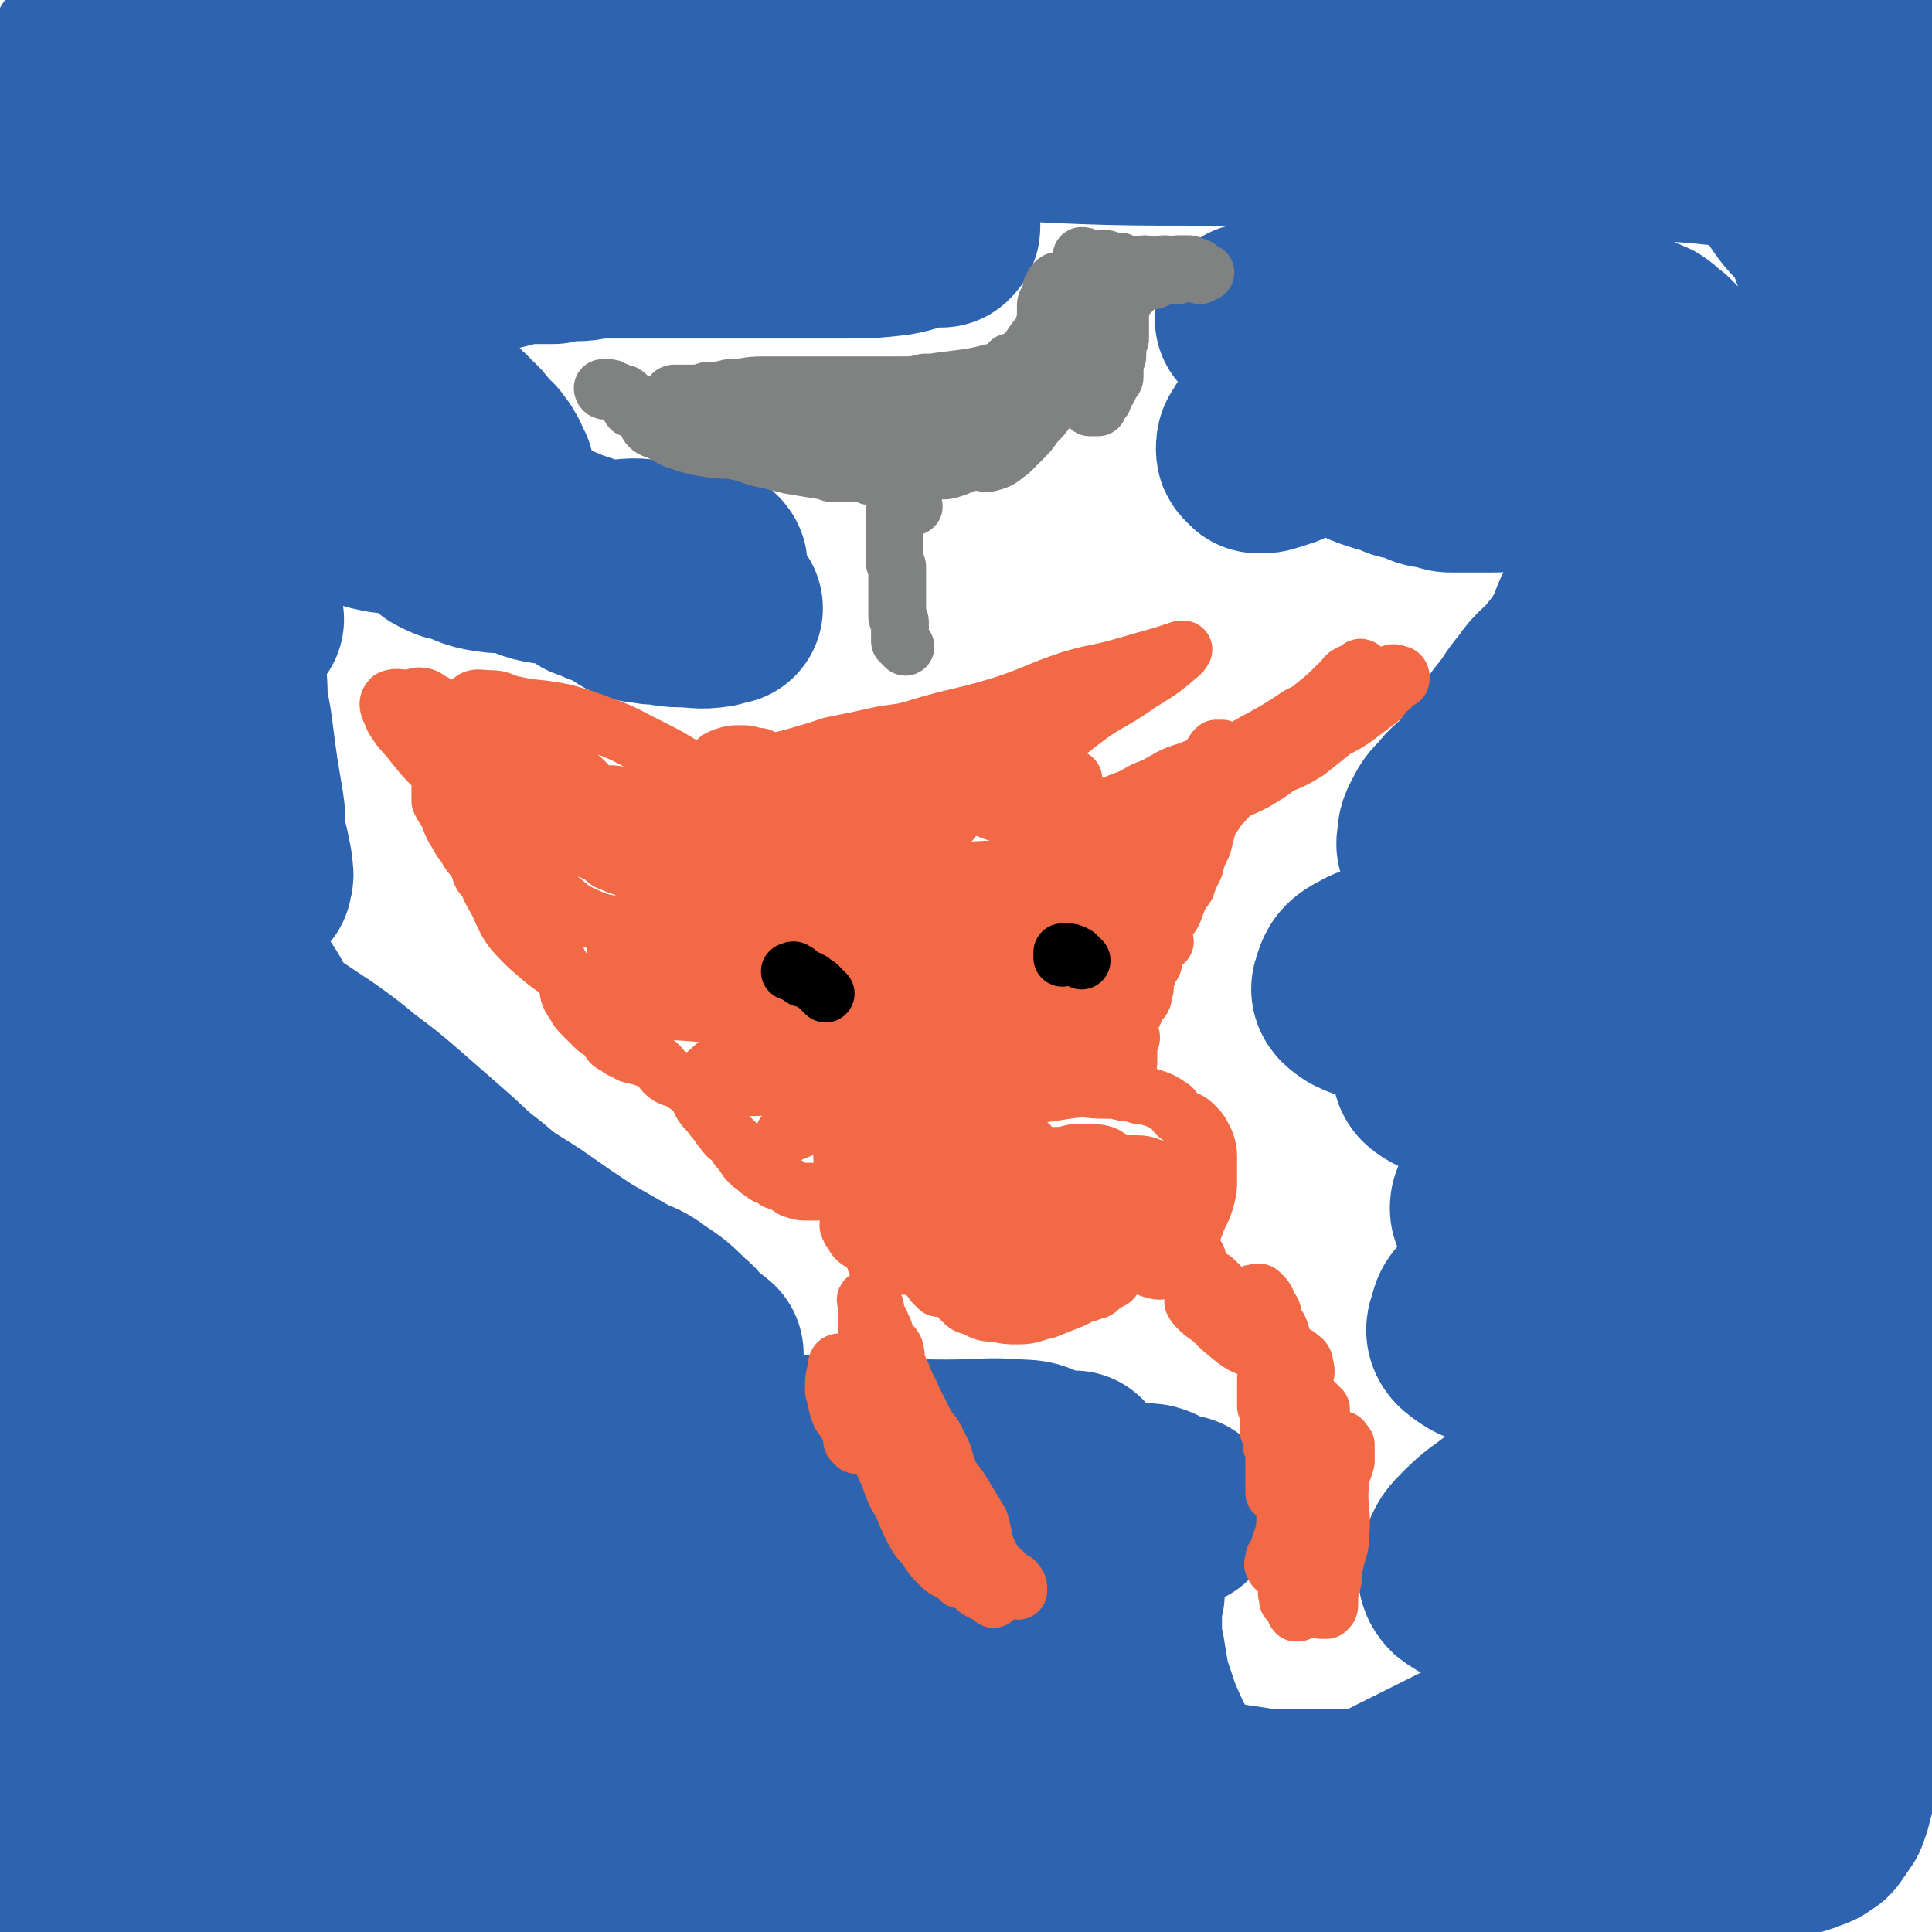
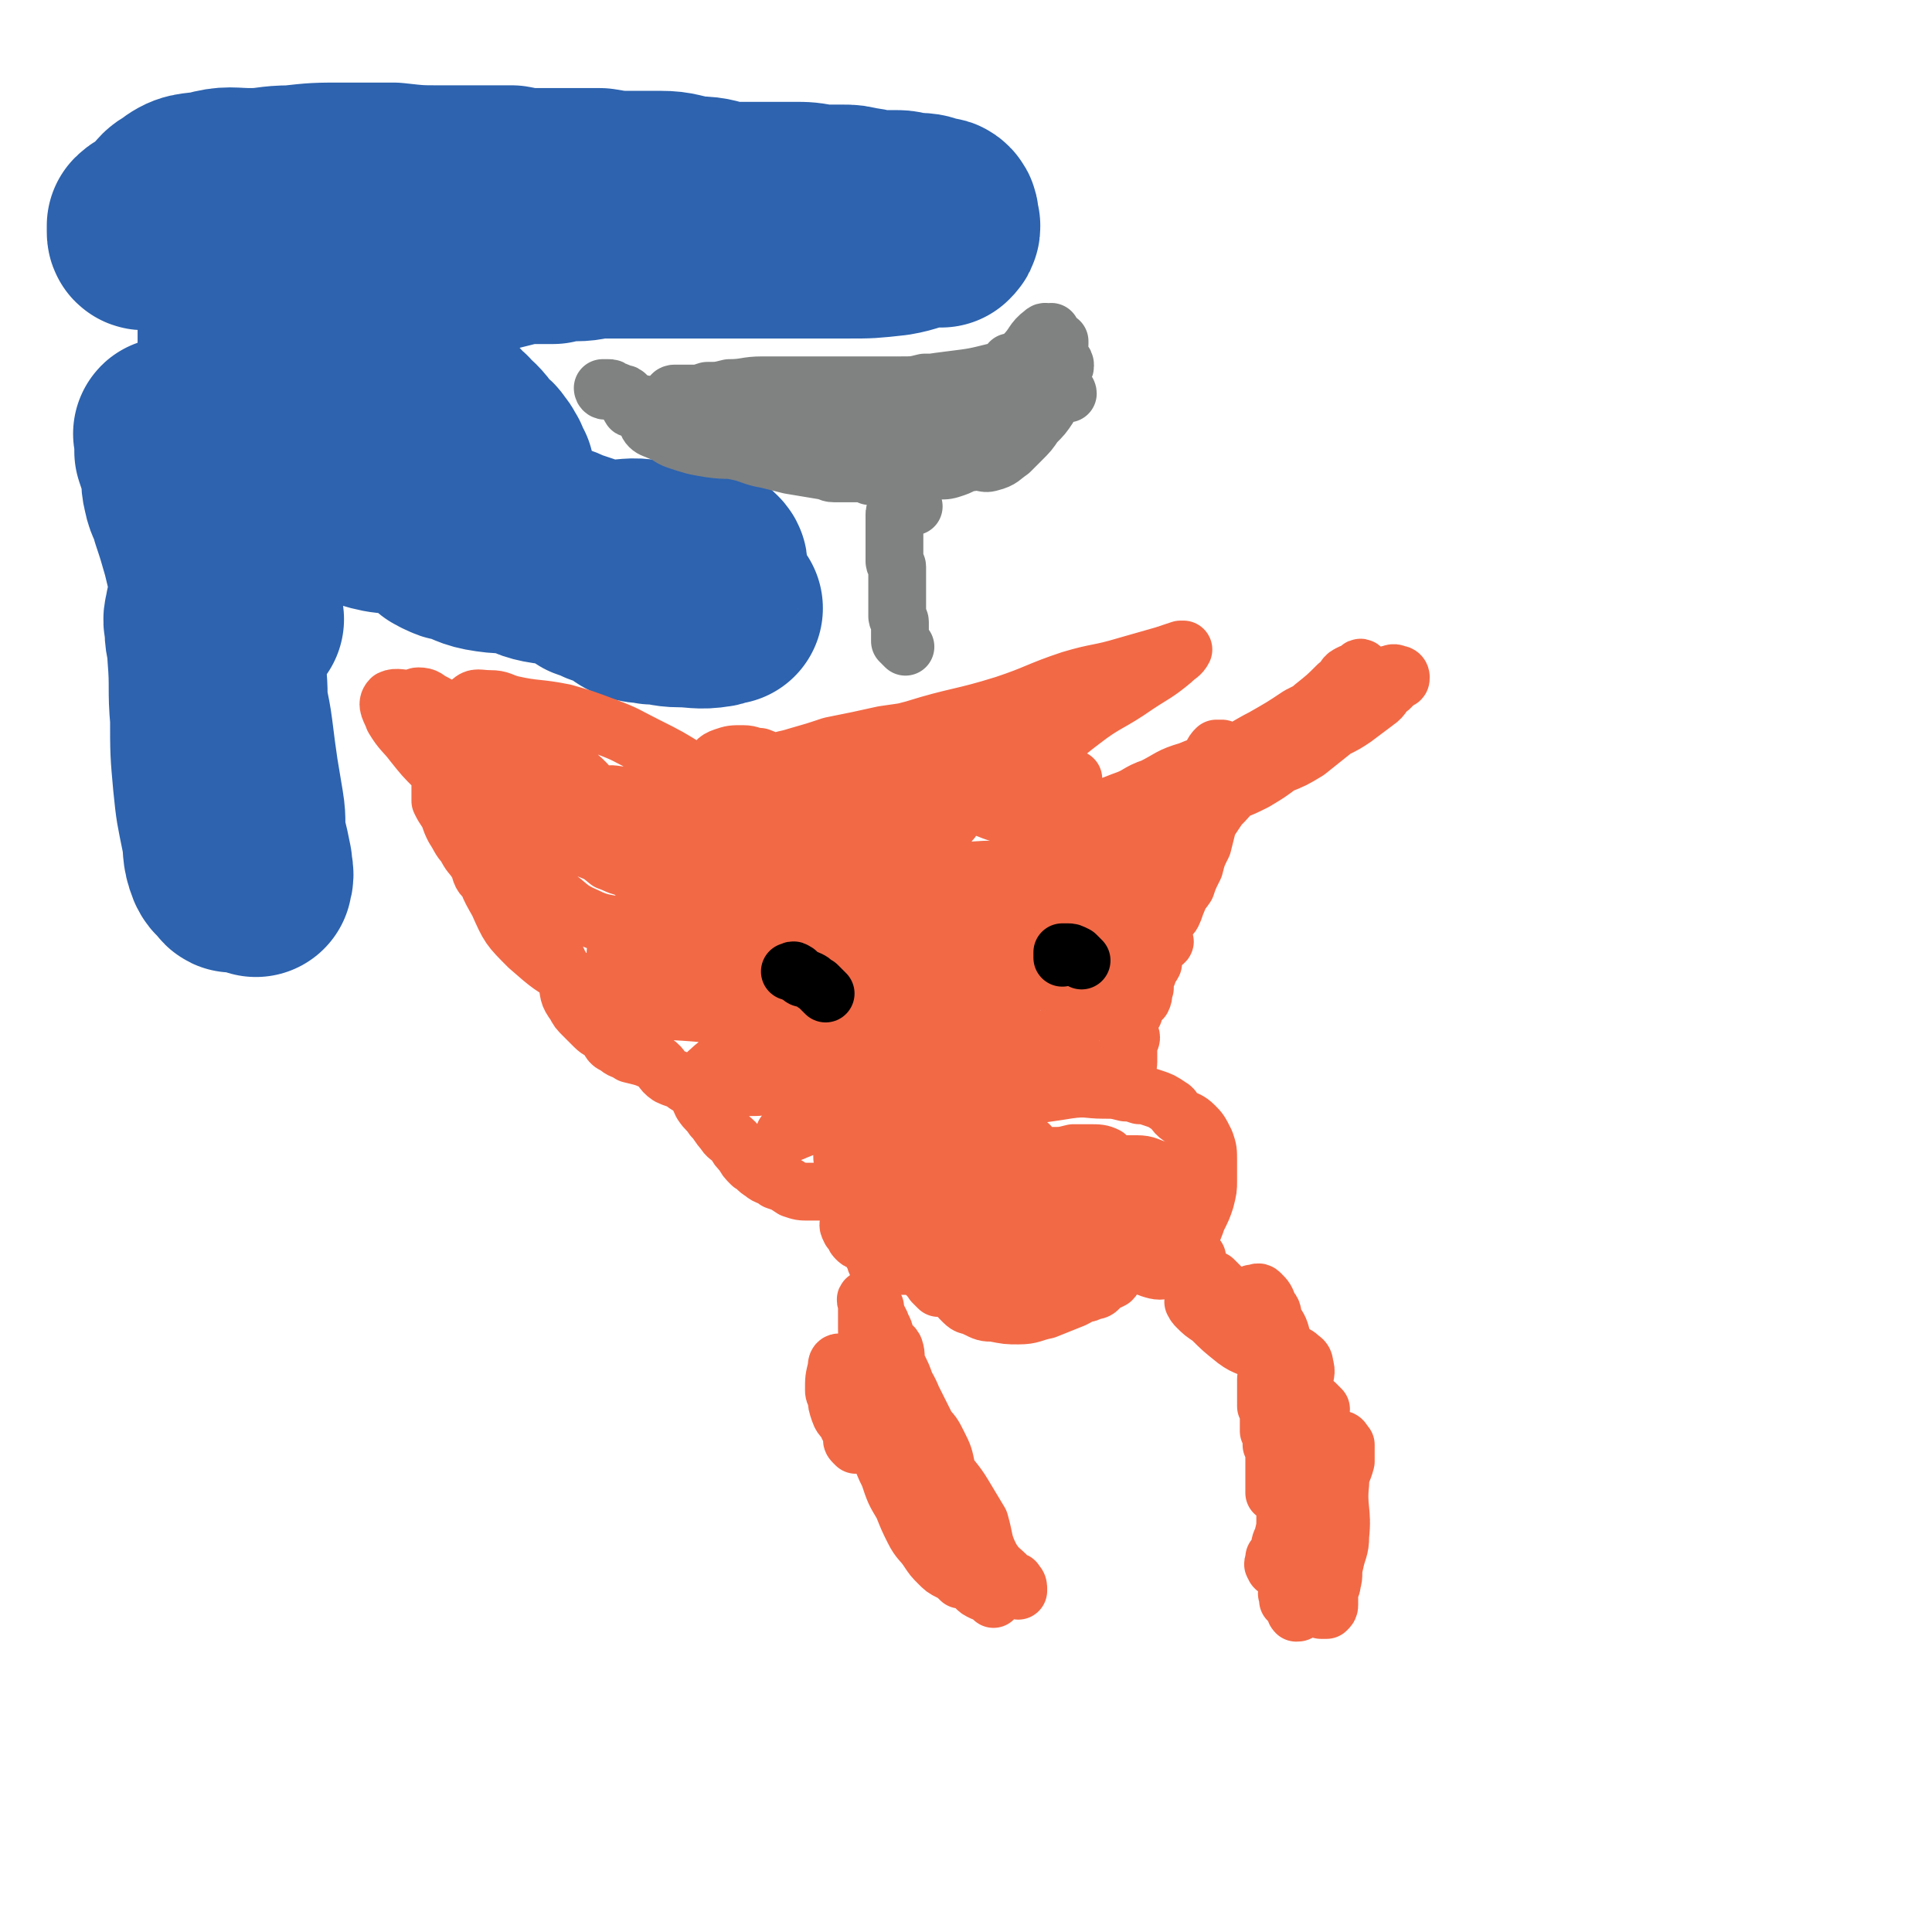
<svg xmlns="http://www.w3.org/2000/svg" viewBox="0 0 702 702" version="1.1">
  <g fill="none" stroke="#2D63AF" stroke-width="70" stroke-linecap="round" stroke-linejoin="round">
-     <path d="M187,673c-1,-1 -1,-1 -1,-1 -5,-3 -5,-2 -10,-4 -6,-3 -6,-4 -12,-6 -6,-3 -6,-2 -13,-5 -5,-1 -5,-1 -10,-3 -2,-1 -4,-1 -5,-2 0,0 1,0 3,0 30,-1 30,-1 60,-1 39,-1 39,0 79,-1 27,0 27,-1 54,-1 19,0 19,0 37,0 7,0 10,0 13,1 1,0 -1,1 -3,1 -8,1 -8,1 -15,1 -15,0 -15,0 -30,0 -42,0 -42,0 -83,0 -44,0 -44,-1 -88,-1 -37,0 -37,0 -74,0 -24,0 -24,0 -49,0 -11,0 -11,0 -22,0 -3,0 -7,1 -6,1 1,0 4,0 9,0 6,0 6,0 12,1 24,2 24,2 48,4 43,2 43,2 85,4 45,2 45,2 91,4 37,1 37,1 75,2 27,1 27,0 55,2 11,1 12,1 23,3 1,0 1,2 0,2 -6,1 -7,1 -15,1 -10,0 -10,-1 -20,-1 -24,0 -24,0 -48,-1 -40,-1 -40,-1 -79,-3 -31,-1 -31,-1 -63,-2 -25,-1 -25,-1 -51,-2 -16,0 -16,0 -32,-1 -8,0 -8,0 -15,0 -1,0 -2,0 -1,0 6,0 7,0 15,0 21,0 21,0 43,0 36,0 36,1 71,1 28,0 28,0 56,0 13,0 13,0 25,0 1,0 1,0 1,0 -5,0 -5,0 -11,0 -9,0 -9,0 -19,0 -24,0 -24,0 -48,0 -38,0 -38,0 -77,-1 -26,0 -26,-1 -52,-1 -15,0 -15,0 -31,0 -6,0 -6,0 -12,0 -1,0 -3,0 -2,0 4,0 6,0 12,0 16,0 16,0 32,1 33,1 33,1 66,3 26,1 26,1 52,3 13,1 15,0 26,3 1,0 2,3 0,4 -4,3 -6,2 -12,3 -10,2 -10,2 -20,3 -21,1 -21,0 -42,1 -37,1 -37,1 -75,2 -23,0 -23,1 -47,0 -12,0 -12,0 -25,-2 -3,0 -4,0 -5,-2 -1,-1 0,-2 1,-3 7,-2 8,-1 16,-3 6,-2 6,-4 12,-5 30,-5 30,-3 60,-8 40,-6 41,-6 81,-14 33,-7 33,-7 65,-16 19,-5 20,-5 37,-13 5,-2 9,-5 7,-8 -2,-4 -7,-4 -14,-5 -14,-2 -14,-2 -27,-2 -33,-1 -33,0 -66,0 -48,0 -48,-1 -96,-1 -24,0 -24,0 -49,1 -9,0 -11,1 -19,1 -1,0 0,0 1,0 7,0 7,0 14,0 15,0 15,-1 29,-1 48,-1 48,-1 96,-2 41,-1 41,-1 82,-2 38,-1 38,-2 75,-3 23,-1 23,0 45,-1 4,0 9,-1 8,-1 -2,-1 -7,-1 -14,-1 -11,-1 -11,-1 -23,-1 -23,0 -23,0 -47,0 -45,0 -45,-1 -90,-1 -35,0 -35,0 -69,0 -28,0 -28,0 -56,1 -14,0 -15,0 -27,1 -1,0 -1,2 0,2 5,1 6,1 11,1 26,1 26,1 52,2 41,1 41,1 82,2 40,1 40,0 80,1 27,1 27,1 53,2 12,1 14,1 24,2 1,0 -1,1 -2,1 -8,1 -8,0 -16,1 -14,1 -14,2 -29,2 -36,1 -36,0 -72,0 -48,0 -48,-1 -97,-1 -34,0 -34,0 -69,0 -15,0 -15,0 -30,-1 -7,0 -12,-1 -13,-2 -1,-1 4,-2 8,-3 7,-2 7,-2 14,-3 24,-3 24,-3 48,-4 48,-3 48,-2 97,-5 42,-3 42,-4 85,-7 30,-3 30,-3 61,-5 16,-1 16,0 31,-2 2,0 4,-2 3,-2 -6,-2 -9,-2 -17,-2 -11,-1 -11,-1 -22,-1 -26,-1 -26,-1 -52,-2 -44,-2 -44,-2 -88,-4 -30,-2 -30,-2 -60,-3 -25,-1 -25,-1 -50,-2 -10,-1 -10,-1 -21,-2 -1,0 -4,-1 -3,-1 2,0 4,0 9,0 16,0 16,-1 33,-1 34,0 34,0 68,0 38,0 38,0 75,0 31,0 31,0 62,0 22,0 22,-1 44,-1 10,0 10,0 21,0 1,0 2,0 2,0 -3,0 -5,-1 -9,-1 -7,-1 -7,-1 -15,-1 -8,0 -8,0 -16,0 -11,0 -11,0 -21,0 -8,0 -8,0 -15,0 -3,0 -6,0 -6,0 -1,0 1,0 3,0 6,0 6,-1 11,-1 14,-1 14,-1 28,-1 19,0 19,0 38,0 16,0 16,0 33,0 10,0 10,-1 20,0 2,0 3,1 5,1 0,0 -1,0 -3,0 -3,0 -3,0 -7,0 -6,0 -6,0 -11,0 -6,0 -6,0 -11,0 -3,0 -3,0 -6,-1 -3,-1 -4,-1 -6,-2 0,-1 0,-1 1,-1 3,-2 3,-2 6,-2 14,-1 14,0 28,0 6,0 6,0 12,0 3,0 3,0 7,0 1,0 3,0 2,0 -1,0 -2,1 -5,0 -3,-1 -2,-3 -6,-4 -9,-1 -9,0 -19,0 -7,0 -7,0 -14,0 -9,0 -9,0 -18,0 -8,0 -8,0 -17,-1 -5,0 -5,0 -10,-1 -2,0 -4,-1 -3,-1 0,-1 2,0 4,-1 4,-2 4,-4 8,-5 7,-2 8,-2 15,-2 9,-1 9,0 17,0 3,0 3,-1 7,-1 1,0 3,0 2,0 -2,0 -4,0 -8,-1 -5,-1 -5,-3 -11,-3 -13,-1 -13,0 -27,0 -18,0 -18,-1 -35,-1 -23,-1 -23,-1 -45,-2 -24,-2 -24,-2 -48,-4 -22,-1 -22,0 -45,-1 -19,-1 -19,-2 -39,-2 -13,-1 -13,0 -26,0 -9,0 -9,-1 -17,-1 -3,0 -6,0 -6,0 1,0 4,0 8,0 11,0 11,0 23,0 18,0 18,0 36,0 24,0 24,0 47,-1 15,0 15,0 30,-1 5,0 9,0 10,0 0,-1 -4,-2 -8,-2 -7,-1 -7,0 -14,0 -12,0 -12,-1 -25,-1 -24,0 -24,0 -49,0 -32,-1 -32,-1 -65,-1 -20,-1 -20,0 -39,-1 -10,0 -10,0 -20,-1 -2,0 -3,-1 -3,-1 3,-2 5,-2 10,-2 5,-1 5,-1 11,-1 16,-1 16,-1 33,-1 35,0 35,0 70,0 27,0 27,0 55,0 14,-1 14,-1 28,-2 1,-1 2,-2 2,-2 -4,-3 -6,-2 -11,-3 -10,-2 -10,-2 -20,-3 -13,-1 -13,-1 -27,-2 -24,-1 -24,-1 -49,-2 -23,-2 -23,-1 -46,-3 -10,0 -11,0 -20,-2 -4,-1 -6,-2 -7,-4 0,-1 2,-2 5,-3 6,-3 6,-3 13,-4 15,-2 15,-1 29,-2 26,-1 26,0 51,0 19,0 19,-1 39,0 10,0 10,0 21,2 1,0 3,1 2,1 -2,1 -5,0 -10,0 -8,0 -8,0 -15,-1 -10,-1 -10,-1 -20,-2 -16,-2 -16,-3 -32,-5 -21,-3 -21,-3 -41,-7 -15,-2 -15,-3 -29,-7 -9,-3 -9,-2 -17,-6 -4,-1 -4,-1 -6,-4 -1,-1 -1,-2 1,-3 2,-1 2,-1 5,-1 7,0 7,0 15,1 18,1 18,0 36,3 24,5 24,5 48,12 19,6 19,6 38,13 15,6 15,6 30,12 9,4 9,4 18,8 3,2 5,2 7,4 0,0 -1,-1 -2,-1 -3,-1 -3,-1 -6,-2 -6,-1 -6,-1 -12,-2 -8,-2 -8,-2 -15,-5 -10,-4 -10,-4 -19,-8 -11,-5 -11,-5 -22,-11 -10,-5 -9,-6 -18,-13 -6,-4 -6,-4 -12,-10 -2,-2 -3,-3 -5,-6 0,-1 0,-3 2,-3 2,-2 3,-2 7,-1 4,1 4,3 9,4 9,2 9,1 18,3 11,3 11,4 22,8 13,6 13,6 26,13 10,6 10,7 20,14 8,5 8,4 16,9 6,3 6,3 12,7 2,2 3,2 5,4 0,0 0,-1 0,-1 -1,-1 -2,-1 -3,-2 -4,-3 -3,-4 -7,-7 -5,-5 -5,-5 -11,-9 -5,-4 -6,-3 -11,-6 -7,-4 -7,-4 -14,-8 -9,-6 -9,-6 -19,-13 -9,-6 -9,-5 -17,-12 -8,-6 -8,-7 -15,-13 -8,-7 -8,-7 -16,-14 -7,-6 -7,-6 -15,-12 -6,-5 -6,-5 -13,-10 -6,-4 -6,-4 -12,-8 -5,-3 -5,-3 -11,-6 -5,-3 -5,-3 -11,-5 -3,-2 -3,-2 -7,-2 -2,0 -3,0 -5,1 -1,0 -1,1 -2,2 -1,1 0,1 -1,2 -1,2 -1,2 -1,3 -2,7 -1,7 -3,13 -3,5 -4,4 -8,8 -5,5 -5,5 -10,10 -4,5 -3,6 -8,11 -4,5 -4,6 -10,8 -6,3 -7,3 -14,4 -3,0 -3,0 -6,-1 -2,-2 -3,-2 -4,-5 -1,-5 1,-5 1,-10 0,-10 0,-10 1,-21 0,-11 0,-11 2,-23 1,-7 0,-8 2,-14 2,-6 2,-6 6,-11 4,-5 5,-4 10,-9 3,-2 2,-3 6,-5 4,-1 5,-1 9,0 8,1 8,1 15,3 9,4 10,3 18,9 8,7 9,8 15,17 6,9 7,10 10,20 3,9 3,10 3,20 0,8 0,8 -2,17 -1,8 -1,8 -4,15 -3,6 -3,6 -6,11 -3,3 -3,4 -6,6 -3,0 -4,0 -6,-2 -4,-2 -3,-3 -5,-7 -5,-7 -5,-7 -8,-15 -6,-16 -6,-16 -11,-31 -5,-20 -5,-20 -9,-40 -4,-19 -4,-19 -6,-38 -2,-13 -2,-13 -4,-27 -1,-10 0,-10 -2,-19 0,-5 0,-5 -2,-9 0,-1 -1,-2 -1,-1 0,2 0,3 0,5 0,4 0,4 -1,8 0,9 0,9 -1,17 -1,23 -1,23 -3,45 -2,29 -2,29 -4,58 -1,28 -1,28 -2,55 -1,28 -1,28 0,55 0,22 1,22 2,44 1,16 1,16 2,33 0,13 1,13 1,25 0,9 0,9 -1,17 0,3 -1,3 -2,6 0,1 0,1 0,2 0,0 -1,0 -2,0 -1,-1 -1,-1 -1,-3 0,-3 0,-3 0,-6 0,-6 0,-6 0,-12 0,-14 -1,-14 -1,-28 0,-23 0,-23 0,-47 0,-26 0,-26 0,-53 0,-24 -1,-24 0,-49 1,-25 2,-25 4,-50 2,-26 2,-26 4,-52 1,-25 0,-25 1,-50 1,-21 1,-21 1,-41 0,-19 0,-19 0,-37 0,-16 1,-16 1,-31 0,-15 0,-15 1,-30 0,-12 0,-12 1,-23 0,-8 1,-8 1,-17 0,-7 0,-7 0,-14 0,-4 0,-4 0,-9 0,-1 0,-3 0,-3 0,0 0,2 0,4 0,2 0,2 0,5 0,4 0,4 0,7 0,9 -1,9 -1,18 0,17 0,17 0,35 0,19 1,19 1,39 0,19 0,19 0,37 0,14 0,14 0,29 0,10 0,10 1,20 0,5 0,5 1,10 0,1 1,4 2,3 0,-3 -1,-5 -1,-11 0,-6 0,-6 0,-12 -1,-15 -2,-15 -3,-30 -1,-21 -1,-21 -1,-43 -1,-25 -1,-25 -1,-50 0,-19 0,-19 0,-38 0,-16 -1,-16 -1,-31 0,-11 0,-12 1,-23 0,-6 0,-6 1,-13 0,-3 0,-3 1,-6 0,-1 0,-2 1,-2 1,0 2,0 3,1 2,1 1,2 3,3 3,1 3,1 6,2 11,2 10,3 21,4 26,2 26,1 52,2 36,1 36,1 71,0 39,-1 39,-2 78,-3 38,-1 38,-1 76,-1 31,0 31,1 63,1 26,0 26,1 51,0 16,-1 16,-3 31,-4 8,-1 8,0 15,0 0,0 0,0 0,0 -4,0 -4,0 -7,0 -5,1 -5,2 -9,2 -4,0 -5,-1 -9,-1 -6,0 -6,1 -13,1 -14,0 -14,-1 -28,-2 -24,-2 -24,-2 -48,-4 -26,-2 -26,-2 -53,-3 -22,-1 -22,-1 -44,-1 -19,0 -19,1 -37,2 -13,1 -13,2 -26,3 -10,1 -10,-1 -19,1 -6,1 -6,2 -11,4 -2,1 -4,1 -3,2 1,0 3,0 6,0 5,0 5,0 10,1 12,2 12,2 24,3 28,4 28,5 55,7 37,4 37,3 73,5 42,2 42,2 83,2 33,0 33,-2 66,-1 29,1 29,3 58,5 21,2 21,1 42,2 15,1 15,2 30,2 10,1 10,0 19,0 5,0 5,0 10,0 2,0 2,-1 4,-1 2,0 2,0 3,0 0,0 0,0 0,-1 0,0 0,0 0,-1 0,0 0,-1 0,-1 0,0 0,1 0,1 0,1 0,1 0,2 0,1 -1,1 -1,2 -1,2 -1,2 -1,3 0,2 0,2 0,3 0,2 0,2 0,4 0,3 0,3 0,6 0,4 0,4 0,8 0,4 1,4 1,9 1,4 1,4 1,9 0,4 0,4 0,9 0,3 0,3 0,7 0,3 0,3 0,6 0,2 0,2 0,4 0,2 1,2 0,3 -1,1 -1,2 -2,2 -1,0 -2,-1 -2,-2 -2,-4 -1,-5 -2,-9 -2,-7 -2,-7 -4,-13 -1,-6 0,-6 -2,-11 -2,-6 -2,-6 -5,-12 -4,-6 -5,-5 -9,-11 -4,-6 -3,-7 -9,-13 -5,-6 -5,-6 -12,-10 -7,-3 -7,-2 -14,-4 -6,-2 -6,-2 -12,-3 -4,-1 -4,-1 -9,-2 -4,-1 -4,-1 -8,-2 -3,-1 -3,-1 -6,-1 -4,-1 -4,-1 -8,-1 -4,0 -4,0 -8,0 -5,0 -5,0 -10,0 -6,0 -6,0 -11,-1 -6,-1 -6,-1 -12,-2 -7,-1 -7,0 -13,-1 -6,-1 -6,-1 -12,-2 -6,-1 -6,-1 -11,-2 -5,-1 -5,-1 -10,-2 -5,-1 -5,-2 -10,-3 -5,-2 -4,-2 -9,-3 -4,-2 -4,-1 -8,-2 -3,-1 -3,-2 -6,-4 -1,0 -1,0 -2,-1 -2,-2 -3,-2 -3,-5 0,-1 1,-1 2,-2 3,-2 3,-2 6,-3 6,-2 6,-2 13,-2 10,-1 10,-2 20,-2 23,1 23,2 47,4 23,1 23,2 46,4 20,1 20,0 39,1 14,1 14,1 29,2 9,1 9,1 19,2 2,1 2,1 5,1 1,0 2,0 2,0 0,0 -2,0 -3,1 -1,1 0,2 -1,3 -1,1 -1,1 -2,1 -2,1 -2,0 -5,1 -2,0 -2,0 -4,1 -4,1 -3,2 -7,2 -10,2 -10,3 -20,4 -15,1 -15,1 -30,1 -16,1 -16,0 -32,0 -16,0 -16,1 -32,0 -11,0 -11,-1 -21,-2 -7,-1 -7,-1 -13,-2 -2,0 -3,0 -5,-1 0,-1 0,-1 0,-1 1,-2 1,-3 3,-4 5,-2 5,-2 10,-3 7,-1 8,1 14,0 10,-1 9,-4 19,-4 12,-1 12,0 25,0 14,0 14,-1 29,-1 12,0 12,1 24,1 8,1 9,0 16,1 8,2 8,2 16,5 4,2 5,2 8,6 4,4 3,5 5,10 1,3 1,3 1,6 1,7 1,7 1,13 0,6 0,6 0,11 0,6 0,6 0,12 0,7 0,7 0,14 0,8 0,8 0,17 0,7 0,7 0,14 0,8 -1,8 -1,17 0,10 0,10 0,20 0,9 0,9 0,17 0,9 0,9 0,17 0,9 0,9 0,17 0,8 0,8 0,16 0,9 0,9 0,18 0,10 0,10 0,19 0,9 0,9 0,18 0,9 0,9 0,19 0,9 0,9 0,19 0,9 -1,9 -1,18 -1,10 -1,10 -1,20 0,9 0,9 0,17 0,10 0,10 0,20 0,9 0,9 0,18 0,8 0,8 0,16 0,8 0,8 0,15 0,9 0,9 0,18 0,7 0,7 0,15 0,7 0,7 0,14 0,8 0,8 0,15 0,8 0,8 0,16 0,5 0,5 0,11 0,5 0,5 0,10 0,5 0,5 0,9 0,5 0,5 0,10 1,4 1,4 1,9 0,4 0,4 0,7 0,3 0,3 0,6 0,2 0,2 0,5 0,2 0,2 0,5 0,2 0,2 0,3 0,3 0,3 0,5 0,3 0,3 0,5 0,4 0,4 0,8 0,3 0,3 0,6 0,3 0,3 0,6 0,3 0,3 0,6 0,2 0,2 0,4 0,3 0,3 -1,5 0,2 0,2 -1,5 0,2 0,2 0,4 0,2 0,2 0,4 0,1 0,1 -1,3 0,2 0,2 -1,4 0,1 0,1 -1,2 -1,2 -1,2 -3,4 0,1 0,1 -2,2 -1,1 -1,1 -4,2 -2,1 -3,1 -6,2 -3,1 -3,1 -7,3 -5,1 -5,0 -10,2 -6,1 -6,1 -12,3 -6,1 -6,1 -12,3 -7,1 -7,1 -14,3 -7,1 -7,0 -14,2 -7,1 -7,1 -14,3 -7,1 -7,1 -14,2 -7,0 -7,0 -13,1 -7,0 -7,1 -15,2 -7,0 -7,0 -15,1 -8,0 -8,0 -16,1 -7,0 -7,0 -15,1 -8,0 -8,1 -15,1 -7,0 -7,0 -13,0 -6,0 -6,0 -12,0 -6,0 -6,-1 -11,-2 -5,0 -5,0 -10,-1 -4,0 -4,0 -8,-1 -4,0 -4,0 -7,-1 -3,0 -3,0 -6,-1 -3,-1 -3,-1 -5,-2 -2,-1 -2,-1 -4,-3 -1,-2 -1,-2 -2,-4 0,-2 0,-2 -1,-5 0,-3 0,-3 0,-6 0,-4 0,-4 0,-7 0,-5 0,-5 1,-9 0,-6 0,-6 0,-12 0,-5 0,-5 1,-11 1,-6 1,-6 3,-11 2,-6 2,-6 4,-12 2,-4 2,-4 4,-8 2,-4 2,-4 4,-8 2,-3 2,-3 3,-6 1,-2 1,-2 2,-4 0,-2 0,-2 1,-3 1,-1 0,-2 1,-3 0,0 1,0 1,0 0,0 0,0 0,1 0,0 0,0 0,1 0,1 -1,1 -1,3 0,2 0,2 0,4 0,3 0,3 0,6 0,4 0,4 1,8 1,6 1,6 2,12 2,6 2,6 4,12 3,7 3,7 6,13 3,6 4,6 8,11 4,6 4,6 8,10 5,4 5,4 10,7 5,2 5,2 9,4 4,1 4,1 8,1 3,0 4,0 7,-1 4,-1 3,-2 7,-3 5,-3 5,-2 10,-5 5,-3 5,-3 11,-6 8,-4 8,-4 16,-8 10,-5 10,-5 20,-10 11,-5 11,-5 23,-9 12,-5 12,-6 24,-10 11,-3 11,-2 22,-4 10,-3 10,-3 20,-5 8,-2 8,-2 16,-3 6,-2 6,-1 13,-2 4,0 4,0 8,-1 3,0 2,0 5,-1 1,0 1,0 3,0 0,0 1,0 2,0 0,0 0,1 -1,2 -1,1 -1,1 -2,2 -2,1 -2,2 -4,4 -2,1 -2,1 -4,2 -4,3 -4,3 -9,5 -7,4 -7,5 -14,8 -9,4 -9,4 -19,8 -10,4 -10,4 -21,7 -9,3 -9,2 -19,5 -9,2 -9,2 -18,4 -8,1 -8,1 -15,3 -8,1 -8,1 -15,3 -9,1 -9,0 -17,1 -8,1 -8,1 -15,2 -7,0 -7,0 -15,1 -5,0 -5,1 -11,1 -5,0 -5,0 -9,-1 -4,0 -4,0 -7,-1 -3,0 -3,0 -6,-1 -2,0 -2,0 -5,-1 -2,-1 -2,-1 -5,-2 -2,-1 -2,0 -5,-1 -2,-1 -2,0 -5,-1 -2,-1 -2,-1 -4,-2 -2,0 -2,1 -4,0 -1,0 -1,-1 -1,-1 -1,-1 -2,0 -1,0 0,0 0,1 1,1 1,0 1,0 3,0 2,0 2,1 4,1 4,1 4,0 8,1 5,1 5,1 10,2 7,1 7,1 13,2 7,0 7,0 13,0 7,0 7,0 14,0 7,0 7,0 13,0 7,0 7,-1 13,-2 8,-1 8,-2 16,-3 8,-1 8,0 15,-2 9,-2 9,-2 18,-5 9,-3 9,-3 18,-7 8,-2 8,-2 15,-5 8,-3 9,-3 16,-7 8,-3 8,-3 14,-8 7,-4 7,-4 14,-10 4,-4 4,-4 9,-9 4,-3 4,-3 8,-7 2,-2 3,-2 4,-5 1,-2 1,-2 0,-4 -1,-1 -1,-1 -3,-1 -3,0 -3,1 -6,2 -4,2 -4,2 -8,4 -6,2 -6,2 -13,4 -9,2 -9,2 -19,4 -9,2 -9,1 -19,3 -8,1 -8,2 -16,3 -6,1 -6,0 -12,1 -3,0 -3,1 -6,1 -1,0 -1,0 -3,0 -1,0 -2,0 -3,0 -1,0 -1,0 -1,-1 0,-1 0,-1 0,-2 1,-2 0,-3 2,-4 3,-3 4,-2 8,-5 5,-3 4,-4 9,-7 6,-4 6,-5 12,-8 7,-4 7,-3 15,-6 7,-3 7,-3 14,-6 5,-2 5,-2 10,-4 3,-1 5,-2 6,-1 0,0 -2,0 -4,1 -3,1 -3,2 -6,3 -6,2 -7,2 -13,4 -10,3 -10,4 -20,7 -12,3 -12,3 -24,4 -10,1 -10,2 -19,1 -6,-1 -7,-1 -11,-4 -2,-2 -2,-4 -1,-7 2,-5 2,-5 6,-9 5,-5 6,-5 11,-9 9,-7 9,-7 18,-13 10,-8 9,-8 20,-14 12,-7 12,-6 25,-11 9,-5 9,-4 18,-9 6,-3 7,-3 12,-7 3,-2 3,-2 5,-5 1,-1 1,-2 0,-2 -2,-1 -3,0 -5,0 -5,0 -5,0 -10,1 -8,1 -8,3 -16,3 -11,1 -11,0 -23,0 -13,0 -13,1 -26,0 -9,0 -10,0 -19,-2 -6,-1 -7,-1 -11,-4 -3,-2 -3,-4 -2,-6 1,-5 2,-5 6,-8 6,-5 7,-4 14,-7 9,-4 9,-4 19,-7 11,-4 11,-4 23,-6 10,-2 10,-2 20,-4 6,-2 6,-1 12,-3 2,-1 4,-2 3,-2 -1,-1 -3,0 -6,0 -5,0 -5,1 -10,1 -8,1 -8,1 -16,1 -10,0 -10,0 -19,0 -10,0 -10,0 -19,-1 -7,-1 -7,0 -14,-2 -3,-1 -5,-2 -5,-4 0,-3 2,-3 5,-5 7,-4 7,-4 14,-6 8,-4 8,-3 16,-6 11,-4 11,-5 22,-8 6,-3 6,-2 13,-4 3,-1 5,-1 6,-3 1,-1 -1,-2 -3,-3 -5,-2 -5,-2 -10,-2 -7,-1 -7,-1 -14,-1 -13,-1 -13,0 -26,-1 -11,-1 -12,-1 -23,-3 -7,-2 -8,-1 -15,-4 -4,-2 -6,-3 -6,-5 -1,-3 1,-4 3,-5 5,-3 5,-3 10,-4 9,-3 9,-3 18,-5 12,-3 12,-3 23,-6 10,-2 10,-2 20,-4 5,-2 5,-2 10,-3 1,-1 3,-1 2,-1 -2,0 -3,0 -7,1 -6,2 -6,2 -13,3 -10,2 -10,2 -20,2 -16,1 -16,0 -33,0 -12,0 -12,1 -25,0 -7,-1 -8,0 -14,-3 -3,-2 -4,-3 -3,-5 1,-4 2,-5 6,-7 5,-3 5,-1 11,-3 8,-3 8,-4 16,-6 8,-2 8,-1 17,-2 4,-1 4,-1 8,-2 3,-1 4,-2 5,-3 1,-1 -1,-1 -2,-1 -2,0 -2,0 -4,-1 -3,-1 -3,-1 -5,-2 -2,-2 -3,-2 -3,-4 -1,-2 -1,-3 0,-5 1,-3 2,-3 4,-5 4,-3 5,-3 9,-6 6,-3 6,-2 11,-6 8,-4 8,-4 16,-9 6,-4 6,-4 12,-8 5,-3 5,-4 9,-8 4,-4 4,-4 7,-8 3,-4 3,-4 6,-8 2,-4 2,-4 5,-8 1,-3 1,-3 3,-6 1,-3 2,-3 3,-7 3,-4 3,-4 5,-8 1,-3 1,-3 2,-6 1,-2 2,-2 2,-5 1,-2 1,-2 1,-5 0,-2 0,-2 0,-4 0,-3 0,-3 0,-5 0,-1 0,-1 0,-2 0,-1 -1,-1 -1,-2 -1,-1 -1,-1 -1,-1 -1,0 -1,0 -2,1 -3,2 -3,1 -6,3 -2,3 -1,4 -4,6 -2,2 -3,1 -6,4 -4,2 -4,3 -7,6 -3,3 -3,3 -6,6 -3,3 -4,2 -7,5 -3,3 -2,4 -5,9 -3,4 -4,4 -6,8 -3,6 -2,6 -4,12 -1,5 -2,5 -4,9 -1,4 0,5 -2,8 -3,4 -3,4 -7,8 -3,4 -3,4 -7,8 -3,3 -3,2 -7,5 -4,2 -4,3 -8,5 -3,1 -3,1 -7,1 -3,1 -3,1 -6,1 -2,0 -2,0 -5,0 -1,0 -1,1 -3,0 -1,-1 -2,-1 -2,-2 -1,-2 0,-2 0,-4 0,-2 0,-2 1,-4 2,-4 2,-4 5,-7 3,-4 4,-4 7,-7 4,-5 4,-5 7,-10 4,-5 4,-6 8,-12 5,-6 4,-6 9,-12 4,-6 5,-5 9,-10 4,-5 4,-5 7,-10 3,-6 2,-7 6,-12 3,-4 4,-3 7,-7 2,-2 1,-4 2,-5 1,0 1,2 2,4 1,2 1,2 1,4 1,3 0,3 1,5 0,3 0,3 1,5 2,5 2,5 4,11 1,7 0,7 2,14 3,9 4,9 7,18 3,9 2,9 5,18 3,7 3,7 6,15 2,6 2,6 4,13 2,5 2,5 4,10 1,5 1,6 3,11 1,2 1,2 2,4 1,2 1,2 2,3 1,1 1,1 2,2 0,0 1,0 1,0 1,-1 1,-2 1,-3 0,-3 0,-3 0,-6 0,-4 0,-4 0,-8 0,-6 1,-6 1,-11 0,-6 0,-6 0,-12 1,-6 1,-6 1,-12 0,-6 0,-6 0,-13 0,-9 0,-9 -1,-17 0,-9 0,-9 -1,-17 -1,-8 -1,-8 -1,-15 -1,-7 -1,-7 -2,-14 -1,-7 0,-7 -1,-13 -1,-6 -1,-6 -1,-11 -1,-5 -1,-5 -2,-10 -1,-4 -2,-3 -3,-7 -1,-4 -1,-4 -2,-8 -2,-4 -2,-4 -3,-8 -2,-4 -2,-4 -4,-8 -1,-4 -1,-4 -3,-7 -2,-3 -2,-3 -4,-7 -2,-3 -1,-4 -3,-7 -2,-3 -2,-3 -4,-5 -3,-2 -2,-2 -5,-4 -2,-1 -3,-1 -5,-2 -4,-2 -4,-3 -8,-4 -3,-2 -4,-1 -8,-1 -4,-1 -4,-1 -8,-2 -5,-1 -5,-1 -11,-1 -6,0 -6,0 -12,0 -6,0 -6,0 -12,0 -6,0 -6,1 -13,1 -5,0 -5,0 -11,0 -6,0 -6,0 -12,0 -5,0 -5,0 -10,0 -4,0 -4,0 -9,1 -4,0 -4,1 -9,1 -4,0 -4,0 -7,0 -3,1 -3,1 -5,1 -2,0 -2,0 -3,0 -1,0 -2,0 -1,0 1,0 2,1 4,1 4,0 4,0 7,0 4,0 4,0 9,0 7,1 7,1 14,2 10,2 10,2 20,4 10,2 10,1 20,3 8,2 8,2 15,5 8,2 8,2 15,5 4,1 4,1 7,4 3,1 3,1 4,3 2,2 2,2 2,4 1,2 1,2 1,4 0,2 0,2 0,4 0,2 -1,2 -1,4 -2,2 -2,2 -3,4 -1,2 -1,2 -3,3 -2,2 -3,1 -5,2 -3,2 -3,2 -7,3 -2,0 -2,0 -6,1 -3,1 -3,1 -6,1 -2,0 -2,0 -5,0 -3,0 -3,0 -5,0 -2,0 -2,0 -5,0 -2,0 -2,-1 -4,-1 -2,-1 -2,0 -5,-1 -2,-1 -2,-1 -5,-2 -3,-1 -3,0 -6,-2 -4,-1 -4,-1 -7,-2 -3,-1 -3,-1 -7,-3 -3,-1 -3,-1 -6,-2 -2,0 -2,0 -4,0 -2,-1 -1,-2 -3,-2 -1,0 -1,0 -2,0 -1,0 -1,0 -2,0 -1,0 -1,0 -2,1 -1,0 -1,0 -2,1 -1,0 -1,1 -3,2 -1,1 -1,1 -3,2 -2,0 -2,0 -3,1 -2,0 -2,1 -4,1 0,0 -1,0 -2,0 0,0 0,0 -1,-1 -1,-1 -1,-1 -1,-2 0,-1 0,-2 1,-3 1,-2 1,-2 3,-4 0,0 1,0 1,0 " />
    <path d="M90,225c-1,-1 -1,-1 -1,-1 -1,-1 -1,-1 -2,-2 -1,0 -1,0 -2,-1 0,0 0,-1 -1,-1 0,0 -1,0 -1,1 0,2 1,2 1,4 0,12 -1,12 0,25 0,8 1,8 2,16 1,8 1,8 2,15 1,6 1,6 2,12 1,6 0,6 1,12 1,4 1,4 2,9 0,2 0,2 0,4 0,1 0,2 0,2 0,-1 1,-2 0,-4 -1,-2 -3,-1 -4,-4 -1,-3 -1,-3 -2,-7 -1,-5 -1,-5 -2,-10 -1,-9 0,-9 -1,-18 -1,-12 0,-12 -2,-23 -1,-9 -1,-9 -3,-17 -1,-6 -1,-6 -3,-12 0,-2 0,-4 -1,-5 -1,0 -2,1 -2,3 -1,3 0,3 0,6 0,4 1,4 1,9 1,12 0,12 1,23 0,12 0,12 1,23 1,10 1,9 3,19 1,5 0,6 2,11 1,2 1,1 3,3 0,1 1,2 1,1 1,-3 1,-4 1,-8 1,-4 1,-4 1,-8 0,-7 0,-7 0,-15 -1,-8 -1,-8 -2,-17 -1,-8 0,-8 -1,-17 -1,-9 -2,-9 -4,-19 -2,-8 -2,-8 -4,-17 -2,-8 -2,-9 -4,-17 -2,-7 -2,-7 -4,-13 -1,-5 -2,-4 -3,-9 -1,-4 0,-4 -1,-8 -1,-3 -1,-3 -2,-6 0,-1 0,-2 0,-3 0,-1 0,-1 0,-2 0,-1 -1,-2 0,-1 4,0 4,1 9,2 4,1 4,0 8,1 4,1 4,0 7,2 4,2 3,3 7,5 3,2 4,2 7,4 3,2 2,2 5,3 3,1 3,1 6,2 4,1 4,2 8,3 5,2 5,1 9,3 4,2 4,3 8,4 4,1 5,1 9,1 4,0 4,0 8,0 4,0 4,1 7,1 3,0 3,0 6,0 3,0 3,0 6,0 3,0 3,0 6,1 3,1 3,0 6,1 3,1 3,1 6,2 3,1 3,1 6,2 3,1 3,0 5,1 3,1 3,1 5,2 3,1 3,1 6,2 3,1 3,2 6,2 3,1 3,0 5,0 2,0 2,1 4,1 2,0 2,0 4,0 2,0 2,0 4,0 2,0 2,1 4,1 2,0 2,0 3,0 1,0 1,0 2,0 1,0 1,0 2,0 2,0 2,0 3,1 1,1 1,1 2,1 1,0 1,0 2,0 1,1 1,1 1,2 1,2 1,2 2,3 1,2 1,2 2,3 1,2 1,2 1,3 0,1 1,1 1,1 1,1 1,1 1,2 1,1 1,1 1,1 1,0 1,0 2,0 0,0 0,0 0,0 -1,0 -1,0 -2,0 -1,0 -1,1 -2,1 -6,1 -7,0 -13,0 -5,0 -5,-1 -10,-1 -3,-1 -3,0 -6,-1 -3,-1 -3,-2 -5,-3 -3,-2 -4,-2 -7,-3 -2,-1 -2,-1 -5,-2 -3,-2 -2,-3 -6,-4 -5,-2 -6,-1 -11,-2 -5,-1 -5,-2 -9,-4 -3,0 -3,0 -5,-1 -5,-2 -5,-1 -9,-3 -2,-1 -2,-2 -3,-3 -3,-2 -3,-1 -6,-2 -1,-1 -1,-1 -2,-1 -1,0 -1,0 -1,0 -2,1 -2,1 -2,2 0,1 0,1 0,2 0,0 1,0 1,0 1,0 0,1 1,1 2,1 2,1 3,1 7,2 6,3 13,4 7,1 7,0 15,0 5,0 5,0 10,1 5,1 5,0 11,1 4,1 4,2 8,2 4,1 4,0 8,0 3,0 3,0 6,0 2,0 2,0 5,0 3,0 3,0 6,0 3,0 3,0 6,0 2,0 2,0 4,0 1,0 1,0 1,0 1,0 0,-1 0,-1 -1,-1 -1,-1 -2,-1 -4,-1 -4,-1 -9,-1 -6,-1 -6,-1 -12,-1 -6,-1 -6,0 -13,0 -5,0 -5,0 -10,-1 -5,-2 -5,-2 -10,-4 -4,-2 -4,-2 -9,-4 -5,-2 -5,-2 -10,-5 -5,-2 -5,-2 -10,-5 -4,-2 -4,-3 -9,-5 -5,-2 -5,-2 -10,-4 -7,-3 -7,-2 -14,-5 -6,-3 -5,-4 -11,-7 -7,-4 -7,-4 -13,-8 -6,-4 -6,-3 -13,-8 -5,-3 -5,-3 -10,-8 -3,-3 -4,-3 -6,-7 -2,-3 -1,-3 -2,-6 0,-3 0,-3 0,-7 0,-3 -1,-3 1,-6 1,-3 2,-3 5,-5 4,-3 4,-3 7,-6 4,-3 4,-3 9,-5 5,-3 5,-2 11,-4 5,-1 5,-1 10,-3 5,-2 5,-2 10,-4 3,-1 3,-1 6,-2 2,-1 2,-1 4,-2 1,-1 1,-1 1,-2 1,-1 1,-1 1,-2 -1,-1 -1,-2 -2,-2 -2,0 -2,1 -4,1 -5,2 -5,2 -10,3 -8,1 -8,0 -16,1 -8,1 -8,1 -17,1 -9,1 -9,1 -17,2 -7,1 -7,0 -15,1 -5,0 -5,1 -10,1 -3,0 -3,0 -6,0 -1,0 -1,0 -1,-1 0,-1 0,-1 0,-2 2,-2 3,-1 5,-3 4,-3 3,-5 7,-7 5,-4 6,-3 12,-4 7,-2 8,-1 15,-1 7,0 7,-1 15,-1 9,-1 9,-1 19,-1 9,0 9,0 18,0 9,1 9,1 18,1 7,0 7,0 14,0 6,0 6,0 11,0 5,1 5,1 10,1 5,0 5,0 10,0 6,0 6,0 12,0 6,1 6,1 11,1 5,0 5,0 11,0 6,0 6,1 13,2 6,0 6,1 12,2 6,0 6,0 11,0 6,0 6,0 12,0 5,0 5,0 10,1 4,0 4,0 8,0 3,0 3,0 7,1 3,0 3,1 7,1 3,0 3,0 6,0 3,0 3,1 7,1 2,0 3,0 5,1 1,0 1,0 2,1 1,0 1,-1 2,0 1,1 0,2 1,4 0,1 0,1 -1,2 0,0 0,0 -1,0 -1,0 -1,0 -2,0 -1,0 -1,0 -1,0 -7,1 -7,2 -13,3 -9,1 -9,1 -17,1 -10,0 -10,0 -19,0 -5,0 -5,0 -10,0 -5,0 -5,0 -9,0 -5,0 -5,0 -10,0 -5,0 -5,0 -9,0 -5,0 -5,0 -9,0 -4,0 -4,0 -8,0 -4,0 -4,0 -8,0 -4,0 -4,0 -8,0 -4,0 -4,1 -9,1 -4,0 -4,0 -8,1 -4,0 -4,0 -8,0 -4,0 -4,0 -7,1 -4,1 -4,1 -8,2 -3,1 -3,0 -7,2 -4,1 -4,1 -7,2 -2,1 -2,1 -4,3 -2,1 -2,2 -4,3 -1,2 -2,2 -3,3 -2,2 -3,2 -4,4 -1,2 -1,3 -1,6 -1,4 -1,4 -1,8 0,2 0,2 1,5 0,2 0,2 1,4 0,1 0,1 1,3 2,2 2,2 3,4 1,1 1,1 2,3 2,1 2,0 3,2 2,1 1,1 3,3 1,1 1,1 2,2 2,2 2,3 4,4 1,2 2,2 3,3 3,3 2,3 4,5 2,2 2,1 3,3 1,1 1,1 2,3 1,1 0,1 1,3 0,0 1,1 1,1 -1,0 -1,0 -2,0 0,0 0,0 0,0 " />
  </g>
  <g fill="none" stroke="#808282" stroke-width="21" stroke-linecap="round" stroke-linejoin="round">
    <path d="M316,173c-1,-1 -1,-1 -1,-1 -2,-1 -2,0 -3,0 -1,0 -1,0 -3,0 -1,0 -1,0 -3,0 -1,0 -2,0 -3,0 -2,0 -2,-1 -4,-1 -6,-1 -6,-1 -12,-2 -4,-1 -4,-1 -8,-2 -6,-1 -6,-2 -11,-3 -5,-1 -5,-1 -10,-2 -3,-1 -3,-1 -6,-3 -2,-1 -2,-1 -3,-3 -1,-1 -1,-2 0,-3 1,-1 2,-1 3,-1 3,-1 3,-1 5,-1 4,0 4,1 7,2 5,1 5,2 9,2 7,1 7,0 14,0 7,0 7,0 14,1 7,1 7,1 12,3 3,1 3,1 5,2 1,1 2,1 2,2 0,1 -1,0 -1,1 -1,1 0,2 -1,3 -2,1 -3,1 -5,1 -5,0 -5,-1 -9,-1 -5,-1 -5,-1 -10,-1 -7,0 -7,1 -14,0 -4,0 -4,-1 -8,-2 -7,-1 -7,0 -14,-1 -6,-1 -6,-1 -12,-3 -3,-1 -3,-2 -6,-3 -2,-1 -3,-1 -4,-2 -1,-1 -1,-2 -1,-3 0,-1 1,0 2,-1 2,-1 1,-3 3,-3 3,-1 3,0 6,0 5,0 5,1 10,1 4,0 4,0 9,0 3,0 3,0 7,1 2,1 2,1 4,2 2,1 2,1 3,1 1,0 2,0 2,0 -1,0 -1,0 -2,0 -1,0 0,1 -1,1 -2,0 -2,0 -3,0 -8,0 -8,-1 -15,-1 -8,-1 -8,0 -16,-1 -4,0 -4,0 -8,-1 -2,-1 -2,-1 -4,-2 -2,-1 -3,0 -3,-1 -1,-1 -1,-3 0,-3 1,0 1,2 2,2 1,1 2,0 3,0 9,0 9,1 17,1 9,0 9,0 18,0 7,0 7,0 14,0 7,0 7,1 15,1 10,1 10,0 20,1 7,1 7,2 14,2 7,1 7,0 13,0 4,0 4,1 7,1 1,0 1,0 2,0 1,0 1,1 1,1 0,1 -1,1 -1,2 -2,0 -1,1 -3,1 -3,1 -3,1 -6,1 -5,1 -5,1 -11,1 -7,1 -7,0 -14,0 -6,0 -6,0 -12,0 -5,0 -5,0 -10,0 -2,0 -3,0 -3,0 -1,0 0,-1 0,-1 2,-1 2,0 5,0 4,0 4,0 8,-1 5,-1 5,-1 9,-1 9,-1 9,-1 17,-1 6,-1 6,0 11,-1 3,-1 3,-1 5,-1 11,-3 14,-4 23,-5 1,-1 -1,1 -2,1 -1,0 -1,0 -2,0 -12,0 -12,1 -24,1 -9,0 -9,0 -18,0 -8,0 -8,0 -16,1 -6,0 -6,1 -12,1 -5,0 -5,0 -9,0 -2,0 -4,0 -4,0 1,0 3,0 6,0 3,0 3,0 5,0 3,0 3,0 6,0 4,-1 4,-2 9,-2 6,-2 6,-1 13,-2 7,-1 7,-1 14,-1 7,-1 8,-1 15,-2 5,-2 5,-2 11,-3 4,-2 4,-2 8,-3 4,-1 4,-1 7,-2 3,-1 3,-1 5,-2 1,-1 2,-1 2,-2 0,-1 0,-1 -1,-2 -1,0 -1,0 -2,0 -4,1 -4,1 -7,2 -8,1 -8,1 -15,2 -8,2 -8,2 -16,3 -8,1 -8,1 -16,3 -7,1 -7,1 -14,2 -5,1 -5,2 -10,3 -3,1 -3,1 -6,2 -2,1 -3,1 -3,1 -1,1 1,1 1,1 2,1 2,1 4,2 2,1 2,1 5,1 4,0 4,-1 8,-1 8,-1 8,0 15,-1 6,-1 6,-2 12,-3 5,-2 5,-2 10,-3 4,0 4,0 7,-1 2,0 2,0 3,-1 1,0 1,-1 1,-1 0,-1 -1,0 -2,0 -2,1 -2,0 -5,1 -4,1 -4,1 -8,2 -6,1 -6,2 -13,3 -7,0 -7,0 -14,0 -6,0 -6,0 -12,1 -6,0 -6,0 -12,1 -5,0 -5,0 -9,0 -3,0 -3,0 -6,0 -2,0 -5,0 -4,0 1,-1 3,-1 7,-2 4,0 4,0 8,0 5,-1 5,0 10,0 6,0 6,0 12,0 4,0 4,-1 8,-1 4,0 4,0 9,-1 5,0 5,0 10,-1 4,0 4,-1 8,-1 3,0 3,0 5,0 1,0 1,-1 2,-1 1,0 1,0 3,0 0,0 0,0 1,1 0,0 0,0 0,1 0,1 -1,1 -1,2 -1,0 -1,0 -2,0 -4,1 -4,2 -7,3 -7,2 -7,2 -14,4 -7,1 -7,0 -14,1 -6,0 -6,1 -12,1 -6,0 -6,0 -11,-1 -5,0 -5,1 -11,0 -4,0 -4,-1 -9,-2 -4,0 -4,0 -8,-1 -4,-1 -4,-2 -8,-3 -3,-1 -3,0 -6,-1 -4,-1 -4,-1 -7,-2 -2,0 -2,0 -4,-1 -2,0 -2,0 -3,-1 0,0 0,0 0,0 0,-1 1,-1 1,-1 3,0 3,0 6,0 3,0 3,0 6,-1 4,0 4,0 8,-1 6,0 6,-1 12,-1 7,0 7,0 13,0 7,0 7,0 13,0 4,0 4,0 9,0 4,0 4,0 8,0 4,0 4,0 7,0 5,0 5,0 9,-1 4,0 4,0 7,0 3,0 3,-1 6,-1 3,0 3,0 6,-1 2,0 2,0 4,0 1,0 1,0 3,-1 1,0 1,0 2,-1 0,0 0,0 1,0 1,-1 1,-1 2,-2 0,0 0,0 0,-1 0,0 0,0 0,0 0,-1 0,0 1,0 1,0 1,0 1,0 1,0 1,0 1,0 1,0 1,0 2,0 1,0 1,0 2,0 0,0 0,0 0,1 0,0 0,0 0,1 0,1 0,1 -1,2 -1,1 -1,1 -2,3 -1,1 -1,1 -3,2 -3,2 -2,2 -6,4 -2,1 -3,0 -6,1 -3,1 -3,1 -6,1 -4,0 -4,0 -8,0 -8,0 -8,0 -16,0 -6,0 -6,0 -12,-1 -3,0 -3,-1 -7,-1 -3,0 -4,0 -7,0 -4,0 -3,-1 -7,-1 -3,0 -3,0 -6,0 -3,0 -3,0 -6,-1 -2,0 -2,-1 -5,-1 -2,0 -2,-1 -4,0 -1,0 -1,1 -2,2 0,0 -1,0 -1,0 0,0 1,0 1,0 0,0 0,1 0,1 1,0 1,0 2,0 4,1 4,1 7,2 9,1 9,1 17,1 6,0 6,0 13,0 4,0 4,0 9,1 4,0 4,1 9,1 5,0 5,0 10,0 4,0 4,-1 8,-1 4,0 4,0 9,0 3,0 3,0 7,0 3,0 3,-1 7,-1 3,0 3,0 6,0 2,0 2,-1 4,-1 2,0 2,0 4,-1 1,-1 1,-1 2,-2 1,-1 0,-2 1,-3 1,0 1,0 2,1 0,0 1,0 1,1 -1,0 -1,-1 -2,-1 -2,1 -2,1 -3,3 -1,1 -1,1 -2,3 -2,3 -2,3 -5,6 -2,3 -2,3 -5,6 -2,2 -2,2 -4,4 -3,2 -3,3 -7,4 -3,1 -3,-1 -7,0 -3,0 -3,1 -6,2 -3,1 -3,1 -6,1 -2,0 -2,0 -4,0 -2,0 -3,1 -3,0 0,0 1,-2 2,-2 4,-2 5,-1 9,-2 5,-2 5,-2 9,-4 3,-1 3,-1 5,-3 2,-2 2,-2 4,-4 2,-2 2,-2 4,-4 2,-2 2,-3 3,-5 2,-3 1,-3 3,-6 1,-2 2,-2 3,-4 1,-2 1,-3 2,-5 1,-1 1,-1 2,-2 1,-1 1,0 2,-1 1,-1 0,-1 1,-2 1,-1 1,-1 2,-2 0,0 0,-1 0,-1 0,0 0,1 0,1 -1,1 -1,1 -2,2 -4,5 -4,5 -8,10 -3,4 -3,5 -6,7 -4,3 -4,2 -8,4 -3,2 -4,2 -6,4 -3,2 -2,2 -4,4 -2,1 -3,1 -4,2 -2,2 -1,3 -2,5 0,1 -1,1 -1,1 0,0 0,0 0,-1 0,-1 0,-1 1,-2 1,-2 1,-2 3,-3 5,-5 6,-4 11,-8 3,-4 2,-6 5,-9 4,-2 5,0 8,-2 3,-2 3,-3 5,-5 2,-2 2,-1 3,-3 2,-3 2,-3 2,-6 1,-2 0,-3 0,-4 0,-1 0,0 -1,0 -1,0 -1,-1 -2,0 -4,3 -3,4 -7,8 -3,4 -3,4 -7,8 -4,3 -5,2 -9,4 -4,3 -4,2 -8,4 -3,2 -3,2 -6,4 -2,3 -1,3 -3,5 -2,2 -2,2 -3,3 -1,2 -1,2 -1,3 0,1 0,1 0,1 1,-1 1,-1 2,-2 4,-4 4,-5 8,-8 4,-3 4,-3 9,-6 4,-2 5,0 9,-2 3,-2 3,-2 6,-4 2,-2 2,-1 3,-3 2,-3 1,-3 2,-6 1,-1 1,-1 1,-1 0,0 0,1 0,2 0,0 -1,0 -1,0 0,1 0,1 0,1 -1,2 -1,2 -2,4 -1,2 -1,2 -2,4 -4,6 -4,7 -9,11 -3,3 -5,1 -8,4 -2,1 -1,2 -2,4 -2,2 -2,3 -5,4 -1,0 -1,0 -2,-1 -2,-2 -2,-2 -2,-5 0,-2 0,-3 2,-4 3,-3 4,-3 8,-5 3,-2 4,-2 7,-5 3,-2 3,-2 6,-5 1,-1 2,0 3,-1 2,-1 2,-1 3,-1 0,-1 -1,0 -1,0 -1,1 -1,0 -2,1 -2,1 -2,2 -4,3 -4,4 -4,4 -9,6 -5,3 -5,3 -10,5 -3,1 -3,1 -7,2 -4,2 -4,2 -8,2 -4,1 -5,1 -9,1 -4,0 -4,0 -8,0 -4,0 -4,0 -8,0 -4,0 -4,-1 -9,-1 -3,-1 -3,0 -7,0 -4,0 -4,-1 -7,-1 -4,-1 -4,-1 -7,-1 -3,0 -3,-1 -6,-1 -4,-1 -4,-1 -8,-1 -4,-1 -4,0 -8,-1 -4,-1 -4,-2 -8,-2 -3,-1 -3,0 -6,0 -3,0 -3,-1 -5,-1 -2,-1 -2,0 -4,0 -1,-1 -1,-2 -2,-3 -1,-1 -1,-1 -2,-1 -2,-1 -2,-1 -3,-1 -1,-1 -1,-1 -2,-1 -1,0 -1,0 -1,0 -1,0 -1,0 -1,0 0,0 0,1 1,1 " />
    <path d="M332,184c-1,-1 -1,-1 -1,-1 -2,-1 -2,-1 -3,0 -1,0 -1,1 -1,2 -1,0 -1,0 -1,0 -1,1 -1,1 -1,2 0,1 0,1 0,1 0,1 0,1 0,1 0,1 0,1 0,2 0,0 0,0 0,1 0,1 0,1 0,1 0,1 0,1 0,2 0,2 0,2 0,3 0,1 0,1 0,2 0,1 0,1 0,2 0,1 0,1 0,2 0,1 1,1 1,2 0,2 0,2 0,3 0,2 0,2 0,3 0,2 0,2 0,3 0,1 0,1 0,2 0,2 0,2 0,3 0,1 0,1 0,2 0,1 0,1 0,2 0,1 1,1 1,2 0,1 0,1 0,2 0,1 0,1 0,2 0,0 0,0 0,1 0,1 0,1 0,2 0,0 0,0 0,0 1,1 1,1 2,2 " />
-     <path d="M381,120c-1,-1 -1,-1 -1,-1 -1,-2 0,-2 0,-3 0,-1 0,-1 0,-1 0,-2 0,-2 0,-3 0,-2 0,-2 1,-3 0,-1 1,-1 1,-2 0,-1 0,-1 0,-2 0,-1 1,-1 1,-1 0,-1 0,-1 0,-1 1,-1 1,-1 2,-1 1,0 1,0 1,0 1,0 1,-1 2,-1 1,0 1,0 1,0 2,0 2,0 3,0 2,0 2,1 4,1 2,0 2,0 3,0 1,0 1,0 2,0 2,0 2,0 3,0 1,0 1,0 2,0 2,0 2,0 3,0 1,0 1,0 2,0 1,0 1,0 2,0 1,0 1,0 2,0 0,0 0,0 0,0 1,0 1,0 1,0 1,0 1,-1 1,-1 0,0 1,0 1,0 1,0 1,-1 1,-1 1,-1 1,0 1,0 0,0 1,0 1,0 0,0 0,-1 0,-1 0,-1 1,0 1,0 0,0 0,-1 0,-1 0,-1 0,0 1,0 0,0 1,0 1,0 1,0 1,0 2,0 0,0 -1,-1 -1,-1 1,0 1,0 2,0 0,0 0,0 0,0 1,0 1,-1 1,-1 1,0 1,0 2,0 0,0 0,0 0,0 1,0 1,0 1,0 1,0 1,0 1,0 1,0 1,1 2,1 0,0 0,0 1,0 0,0 0,0 0,0 -1,0 -1,0 -3,1 -1,0 -1,1 -2,1 -1,0 -1,0 -2,1 -1,0 -1,0 -2,0 -1,0 -1,0 -3,0 -1,0 -1,1 -2,1 -2,1 -2,1 -3,1 -1,0 -2,0 -3,0 -1,0 -1,1 -3,2 -1,0 -1,1 -1,2 -1,0 -1,0 -2,1 0,0 0,0 0,1 0,1 -1,1 -1,2 -1,1 0,1 -1,3 0,1 0,1 0,2 0,1 0,1 0,2 0,2 0,2 0,3 0,2 0,2 0,3 0,1 -1,1 -1,3 0,1 0,1 0,3 0,1 0,1 -1,2 0,2 0,2 0,3 0,1 0,1 0,3 0,1 -1,1 -2,3 0,1 0,1 -1,2 -1,1 0,1 -1,2 0,1 0,1 -1,2 -1,1 -1,1 -1,2 -1,0 -1,0 -1,0 -1,0 -1,0 -1,0 -1,0 -1,0 -1,0 0,-1 0,-1 0,-2 0,-1 1,-1 2,-1 0,-1 0,-1 1,-3 0,-1 0,-1 1,-3 0,-1 0,-1 0,-3 0,-2 0,-2 0,-4 0,-3 -1,-3 -1,-7 -1,-4 0,-4 -1,-9 0,-2 0,-2 -1,-5 -1,-2 -1,-2 -1,-4 0,-1 0,-1 0,-3 0,-1 1,-1 2,-1 0,-1 0,-1 0,-1 1,-1 1,-1 1,-1 1,-1 1,-1 2,-1 0,-1 1,-1 2,-1 1,0 1,-1 2,-1 1,-1 1,-1 3,-1 1,0 1,0 3,0 1,0 1,0 2,0 1,0 1,-1 3,-1 1,0 1,1 3,1 1,0 1,0 3,0 0,0 0,-1 1,-1 1,0 1,0 2,1 1,0 1,0 2,1 1,0 1,0 2,0 1,0 1,0 2,0 0,0 0,0 1,0 0,0 0,0 0,0 1,0 1,0 2,0 1,0 1,1 2,2 0,0 0,-1 1,-1 0,0 0,0 1,0 0,0 0,0 0,0 -1,0 -1,0 -2,0 -1,0 -1,-1 -2,-1 -1,0 -1,0 -3,0 -3,0 -3,0 -7,0 -4,0 -4,0 -8,0 -3,0 -3,1 -6,0 -2,-1 -1,-2 -3,-3 -1,0 -1,0 -3,0 -1,0 -1,-1 -3,-1 -1,0 -1,1 -2,1 -1,0 -1,0 -2,0 0,0 -1,0 -1,0 -1,0 0,-1 -1,-1 -1,-1 -1,-1 -2,-1 0,0 0,1 0,1 2,3 2,3 5,6 0,0 0,0 0,0 " />
  </g>
  <g fill="none" stroke="#F26946" stroke-width="21" stroke-linecap="round" stroke-linejoin="round">
    <path d="M361,459c-1,-1 -1,-2 -1,-1 -1,0 0,1 -1,2 -1,2 -1,2 -3,3 -1,1 -2,1 -3,2 -2,1 -2,0 -3,1 -2,1 -2,1 -4,2 -2,0 -2,0 -3,0 -1,0 -1,0 -2,0 -1,-1 -1,-1 -2,-2 -1,-2 -2,-2 -2,-3 -1,-2 0,-2 0,-3 0,-3 0,-3 0,-6 1,-5 1,-5 2,-10 1,-4 1,-4 2,-7 2,-4 2,-4 4,-7 1,-2 2,-2 3,-3 3,-2 2,-3 5,-4 2,-1 2,0 3,-1 2,-1 1,-2 3,-3 1,-1 2,-1 3,-1 2,0 2,-1 3,-1 1,0 1,0 2,0 2,0 2,0 3,0 1,0 1,1 2,1 1,1 1,1 2,1 2,1 2,1 3,2 1,1 1,1 2,2 2,1 2,1 3,2 2,1 2,1 3,2 2,1 2,1 3,2 1,1 1,1 2,2 1,1 1,1 2,2 2,1 2,1 3,2 1,2 1,2 2,3 1,2 1,2 2,3 1,2 1,2 2,3 1,2 0,2 1,3 1,2 1,2 2,3 1,2 1,2 1,3 0,1 0,1 0,2 0,1 0,1 0,2 0,2 0,2 0,3 0,1 0,1 -1,2 -1,1 -1,1 -2,2 -1,2 -1,2 -2,3 -1,2 -2,2 -3,2 -2,1 -2,1 -3,1 -2,0 -2,0 -3,1 -2,1 -2,1 -3,1 -2,1 -2,0 -5,0 -1,0 -1,1 -3,1 -1,0 -2,0 -4,0 -1,0 -1,0 -2,0 -2,0 -2,0 -4,0 0,0 0,0 0,0 -2,-1 -2,-1 -3,-1 0,-1 0,-1 0,-1 0,-1 0,-1 0,-2 1,-2 0,-2 1,-4 1,-1 1,-1 2,-2 3,-3 3,-3 6,-6 2,-2 3,-1 6,-3 2,-1 2,-2 5,-3 2,0 2,0 5,0 2,0 2,0 5,0 2,0 2,0 5,0 2,0 2,0 4,1 1,1 0,1 0,2 1,1 1,1 1,2 0,1 -1,2 -2,2 -2,2 -2,1 -5,2 -4,2 -4,2 -8,3 -4,2 -4,2 -9,2 -4,1 -4,1 -8,0 -3,0 -3,-1 -6,-1 -2,-1 -3,0 -4,-1 -2,-1 -2,-1 -2,-2 -1,-1 -1,-2 -1,-2 0,-2 1,-2 2,-2 2,-2 2,-1 4,-2 2,-2 2,-1 5,-2 3,-1 2,-2 5,-2 3,-1 3,-1 6,-1 2,0 2,0 4,1 2,1 2,1 4,1 1,1 1,1 2,2 1,1 2,1 2,3 0,2 0,2 0,3 -2,2 -2,2 -4,4 -2,2 -2,2 -5,4 -3,2 -3,2 -6,2 -3,1 -4,1 -7,1 -3,0 -3,0 -5,0 -3,0 -3,0 -4,-1 -2,-1 -2,-2 -2,-3 0,-1 1,-1 1,-2 2,-2 1,-3 3,-4 3,-2 3,-2 6,-3 5,-2 5,-2 9,-3 4,-1 4,-1 8,-1 3,0 3,0 6,0 3,0 3,1 5,1 3,1 3,1 5,3 1,0 1,0 1,1 1,2 0,2 -1,3 -1,1 -1,2 -2,3 -2,1 -2,1 -5,2 -3,0 -3,1 -6,1 -3,0 -3,0 -6,0 -4,0 -4,0 -7,0 -4,0 -4,1 -8,0 -3,0 -3,-1 -7,-2 -2,-1 -3,-1 -5,-2 -2,-1 -2,-2 -3,-4 0,-1 1,-1 2,-3 1,-2 0,-3 2,-4 3,-3 3,-2 7,-4 4,-2 4,-3 9,-4 4,-1 4,-1 8,-2 3,0 3,-1 6,0 3,0 3,1 6,2 2,2 3,1 4,3 2,2 2,3 3,5 0,2 1,3 0,5 0,3 0,3 -2,5 -2,3 -2,2 -5,4 -4,3 -3,3 -7,5 -5,2 -5,2 -10,4 -5,1 -5,2 -10,2 -4,0 -4,0 -9,-1 -3,0 -3,0 -7,-2 -2,-1 -2,0 -4,-2 -2,-2 -2,-2 -3,-4 0,-2 0,-2 0,-3 1,-2 1,-2 2,-4 3,-2 3,-2 5,-3 3,-2 3,-2 6,-3 4,-1 4,-1 8,-2 4,0 5,0 9,-1 3,0 3,0 6,1 3,0 3,0 6,1 2,0 2,0 4,2 1,0 2,1 2,2 0,1 -1,1 -2,2 -2,2 -3,2 -5,3 -3,1 -3,1 -7,2 -5,1 -5,1 -10,1 -5,0 -5,0 -10,-1 -4,-1 -4,-1 -9,-2 -3,-2 -3,-2 -5,-4 -2,-3 -3,-4 -3,-7 0,-2 1,-3 2,-5 3,-3 3,-3 6,-5 4,-3 4,-3 9,-5 4,-3 5,-3 10,-4 5,-2 5,-3 10,-4 4,-1 4,0 8,0 4,0 4,0 8,1 3,0 3,0 6,2 3,1 3,1 4,3 2,2 3,2 4,5 1,2 1,2 2,5 0,2 1,2 1,5 0,1 0,1 0,3 0,1 0,1 -1,2 0,0 -1,0 -2,0 -2,-1 -2,-1 -4,-2 -3,-1 -3,-2 -5,-4 -4,-2 -4,-2 -7,-4 -3,-3 -3,-3 -6,-6 -1,-2 -1,-2 -2,-5 0,-2 -1,-2 0,-4 1,-3 1,-3 2,-4 3,-2 3,-2 6,-3 4,-1 5,-1 9,-1 4,0 4,0 9,0 4,0 4,1 8,2 3,1 3,1 6,3 3,1 3,1 5,3 1,1 2,2 2,4 0,2 -1,2 -2,4 -1,1 -1,2 -3,3 -2,1 -2,1 -5,2 -5,0 -5,1 -10,0 -6,-1 -6,-1 -12,-3 -6,-1 -6,-2 -11,-4 -4,-1 -4,-1 -8,-3 -4,-1 -4,-1 -7,-3 -1,0 -1,0 -3,-1 -1,0 -1,-1 -1,-1 0,0 0,1 0,1 0,1 1,0 1,1 0,1 0,1 0,3 0,2 1,2 0,4 -1,2 -2,2 -3,4 -1,3 0,3 -2,6 -1,2 -2,2 -4,4 -1,1 -2,1 -4,1 -1,0 -2,0 -3,-1 -1,-1 -1,-1 -1,-2 -1,-2 -1,-2 -1,-4 0,-1 1,-1 2,-3 1,-2 1,-2 2,-4 1,-1 0,-2 1,-3 1,-2 1,-2 2,-3 0,-1 1,0 1,-1 0,0 0,-1 0,0 0,0 0,0 0,1 0,1 0,1 0,2 " />
    <path d="M323,427c-1,-1 -1,-2 -1,-1 -2,0 -2,1 -3,2 -1,1 -1,1 -1,1 -1,1 -1,1 -1,1 -1,1 -1,1 -2,1 -1,1 -1,1 -2,1 -2,1 -2,1 -4,1 -3,0 -3,0 -6,0 -4,0 -4,0 -9,0 -3,0 -3,0 -6,-1 -3,-2 -3,-2 -6,-3 -2,-2 -3,-1 -5,-3 -2,-1 -2,-2 -4,-3 -2,-2 -2,-2 -3,-4 -2,-2 -2,-2 -3,-4 -2,-2 -3,-2 -4,-4 -2,-2 -2,-3 -4,-5 -2,-3 -2,-2 -4,-5 -1,-2 -1,-3 -3,-5 -2,-2 -2,-1 -4,-3 -2,-1 -3,-1 -5,-2 -3,-2 -2,-3 -5,-5 -4,-2 -5,-2 -9,-3 -3,-2 -3,-1 -5,-3 -3,-1 -2,-2 -4,-4 -2,-2 -2,-1 -4,-3 -2,-2 -2,-2 -4,-4 -2,-2 -2,-2 -3,-4 -3,-4 -2,-4 -3,-8 -2,-4 -1,-4 -3,-7 -1,-3 -2,-3 -4,-5 -1,-1 -2,-1 -3,-2 -1,-2 -1,-2 -2,-4 -2,-3 -2,-3 -3,-5 -2,-4 -2,-4 -5,-6 -2,-3 -3,-3 -5,-5 -3,-2 -3,-2 -5,-4 -2,-2 -1,-3 -3,-6 -2,-3 -2,-2 -4,-6 -2,-2 -2,-3 -4,-6 -1,-2 -1,-2 -2,-5 -2,-3 -2,-3 -3,-5 0,-3 0,-3 0,-6 0,-3 0,-3 0,-7 0,-1 0,-1 0,-3 0,-1 0,-1 0,-2 0,-2 0,-2 0,-3 0,-1 -1,-1 -1,-2 -1,-1 0,-1 0,-1 0,-1 0,-2 0,-3 0,0 0,0 1,-1 0,0 0,0 1,0 0,0 0,0 1,1 1,1 1,1 2,2 1,1 1,1 2,2 1,1 1,1 3,3 1,2 2,2 3,4 3,3 2,3 5,6 2,3 3,3 5,6 3,3 3,3 5,6 2,2 2,3 4,5 2,2 2,2 4,4 1,1 1,1 2,3 1,1 1,2 0,3 0,0 -1,-1 -2,-1 -1,-1 -1,0 -2,-1 -3,-1 -3,-1 -6,-3 -4,-3 -4,-3 -8,-6 -4,-4 -4,-4 -8,-7 -4,-4 -4,-4 -7,-7 -3,-3 -3,-3 -5,-7 -2,-3 -1,-3 -3,-6 -1,-2 -1,-2 -2,-4 0,-1 0,-1 0,-3 0,0 0,0 0,0 1,-1 1,0 3,0 1,0 1,0 2,1 2,1 2,1 3,2 3,2 3,2 5,4 3,2 3,2 6,4 4,3 4,3 9,6 5,3 5,3 10,6 4,3 4,3 8,5 4,3 4,3 8,5 4,3 4,3 7,5 3,2 3,3 5,4 2,2 2,1 4,3 1,1 1,1 2,2 0,1 0,1 0,2 0,0 0,1 -1,1 -1,0 -1,0 -3,0 -2,-1 -2,-1 -5,-3 -5,-2 -5,-2 -10,-5 -5,-3 -5,-3 -10,-6 -5,-4 -5,-4 -10,-7 -4,-3 -4,-3 -7,-6 -3,-3 -3,-3 -6,-6 -1,-2 -2,-2 -3,-4 0,0 0,-1 0,-1 0,-1 1,0 2,0 1,1 1,1 2,2 2,1 2,0 4,2 4,3 4,3 7,6 4,4 4,4 8,7 4,4 4,4 9,7 4,4 4,4 8,6 4,3 4,4 8,6 4,1 4,1 7,2 4,1 4,1 7,1 4,0 4,0 7,-1 4,0 4,0 8,-1 4,-1 4,-1 8,-3 5,-2 5,-2 9,-5 7,-3 6,-3 13,-6 6,-3 6,-3 13,-6 5,-2 5,-2 10,-5 6,-2 6,-2 11,-5 4,-2 4,-2 8,-4 3,-1 3,-1 6,-2 2,-1 2,-1 4,-1 1,0 2,0 2,0 -1,1 -3,2 -5,4 -2,2 -2,3 -5,5 -4,3 -4,2 -8,5 -6,2 -6,2 -11,5 -5,2 -5,2 -9,4 -5,2 -5,1 -10,3 -3,1 -3,1 -6,2 -3,1 -3,1 -6,2 -1,0 -2,0 -3,0 0,0 0,-1 0,-1 1,-1 1,-1 2,-2 3,-2 3,-2 7,-4 5,-2 5,-2 11,-3 8,-2 8,-1 16,-3 8,-1 8,-2 17,-3 5,-1 6,-1 12,-1 4,0 4,1 9,2 2,1 3,0 4,2 1,1 1,2 0,4 -1,2 -1,2 -3,4 -3,2 -3,1 -7,3 -5,2 -5,3 -10,4 -6,1 -6,1 -13,1 -7,1 -7,1 -14,1 -6,0 -6,0 -13,-1 -5,-1 -5,-1 -10,-2 -3,-1 -3,0 -7,-1 -1,0 -2,0 -2,-1 0,-1 0,-1 1,-2 2,-2 2,-2 5,-3 6,-2 6,-1 13,-2 12,-2 12,-3 25,-4 14,-2 14,0 28,-2 11,-1 11,-2 23,-4 8,-1 8,-2 16,-3 4,-1 4,-1 9,-1 1,0 2,0 2,0 -1,0 -2,1 -4,1 -3,1 -4,1 -7,1 -5,1 -5,1 -10,1 -7,0 -7,0 -13,0 -7,0 -7,0 -13,-1 -6,-1 -6,-1 -11,-2 -5,-1 -5,-2 -9,-3 -4,-1 -4,-1 -7,-2 -2,-1 -3,-1 -4,-3 -1,-1 0,-1 0,-2 1,-1 1,-1 2,-2 1,-1 1,-2 3,-2 2,-1 3,0 5,0 4,0 4,0 8,1 4,1 5,0 8,2 4,2 4,2 7,5 3,3 3,3 4,6 1,2 1,3 0,4 -1,3 -2,3 -4,4 -4,2 -5,2 -9,3 -6,1 -6,1 -12,2 -5,1 -5,2 -10,2 -4,0 -4,0 -8,-1 -2,-1 -2,-1 -4,-2 0,0 0,0 0,0 3,-1 3,-2 5,-2 6,-1 7,-1 13,-1 12,0 12,0 23,0 13,0 13,0 25,1 11,1 11,2 21,3 7,1 7,1 14,2 4,1 4,1 8,2 1,0 2,1 2,1 0,1 0,1 -1,1 -2,0 -2,0 -4,0 -3,0 -3,0 -6,0 -3,0 -3,-1 -6,-1 -3,-1 -3,-1 -5,-1 -2,-1 -3,0 -4,-1 -1,0 0,-1 0,-1 2,-2 2,-2 4,-3 3,-1 3,0 6,-1 6,-1 6,-1 11,-3 6,-2 5,-3 11,-5 6,-3 6,-4 13,-6 7,-3 7,-2 14,-6 7,-2 7,-3 13,-6 7,-4 7,-4 13,-8 6,-3 6,-3 12,-7 5,-2 5,-3 10,-4 4,-2 4,-1 8,-2 2,-1 1,-2 3,-2 2,-1 2,0 3,0 1,0 1,1 1,1 0,1 0,1 -1,1 -2,2 -2,2 -3,3 -3,2 -2,3 -5,5 -4,3 -4,3 -8,6 -3,2 -3,2 -7,4 -5,4 -5,4 -10,8 -5,3 -5,3 -10,5 -4,3 -4,3 -9,6 -4,2 -4,2 -9,4 -4,2 -4,2 -9,3 -3,2 -4,1 -7,3 -2,2 -2,3 -5,5 -1,0 -1,0 -2,0 -1,0 -2,1 -2,1 0,0 1,-1 2,-2 2,-2 2,-2 3,-4 3,-4 3,-4 6,-7 2,-2 3,-1 6,-4 3,-2 2,-3 5,-5 2,-1 2,-1 5,-1 1,-1 1,-1 3,-1 0,0 0,0 0,0 0,1 0,1 0,2 -1,2 -1,2 -2,4 -2,2 -1,2 -2,5 -2,3 -2,3 -5,6 -2,3 -2,3 -4,6 -1,4 -1,4 -2,8 -2,4 -2,4 -3,8 -2,4 -2,4 -3,7 -2,3 -2,2 -3,5 -1,2 -1,3 -2,5 -1,2 -3,1 -4,4 -1,2 1,2 0,5 -1,2 -2,2 -2,4 -1,2 -1,2 -1,5 -1,2 -2,2 -2,4 -1,2 -1,2 -1,5 -1,2 0,2 -1,4 -1,1 -1,1 -2,2 -1,2 -1,2 -1,3 -1,1 -1,1 -1,2 -1,1 0,1 -1,2 0,0 0,0 0,0 -1,1 0,1 0,1 0,0 0,-1 0,-1 0,1 0,1 0,2 0,2 1,2 1,3 0,1 -1,1 -1,2 0,1 0,1 0,2 0,2 0,2 0,3 0,1 0,1 0,2 0,2 -1,1 -1,2 0,1 0,1 0,2 0,1 -1,1 -1,2 0,1 0,1 0,2 0,1 -1,1 -1,1 -1,1 -1,0 -1,0 0,0 0,-1 0,-1 -1,-1 -1,-1 -1,-1 -1,-2 -1,-2 -2,-3 -1,-1 -1,-1 -2,-1 -1,0 -1,0 -1,0 -2,0 -1,1 -3,1 -3,1 -3,1 -7,1 -9,1 -9,1 -18,2 -7,1 -7,0 -13,0 -7,1 -7,1 -13,2 -6,2 -6,2 -12,4 -4,1 -4,1 -9,3 -3,2 -4,2 -6,4 -1,1 -1,2 -1,4 0,1 0,1 1,2 1,0 1,-1 3,-2 7,-3 7,-3 14,-5 10,-3 10,-3 20,-6 10,-2 10,-2 21,-5 6,-2 6,-2 12,-5 2,-1 3,-1 3,-3 0,-1 -1,-1 -3,-2 -3,0 -3,0 -6,1 -6,1 -5,3 -11,4 -10,2 -10,0 -20,2 -9,1 -8,2 -17,5 -9,3 -9,3 -18,6 -9,3 -9,2 -18,5 -5,2 -5,2 -10,4 -2,1 -3,1 -4,1 0,0 1,-1 1,-1 4,-1 5,-1 9,-2 8,-3 8,-3 16,-5 12,-5 12,-5 24,-9 12,-4 12,-4 25,-7 9,-3 10,-3 19,-6 4,-2 4,-2 7,-4 0,0 0,1 -1,1 -4,0 -5,0 -9,1 -7,1 -7,1 -14,3 -9,2 -9,1 -18,3 -10,2 -10,3 -21,4 -13,2 -13,1 -27,3 -10,1 -10,1 -21,2 -8,0 -8,1 -15,0 -3,0 -5,-1 -5,-2 0,-2 2,-3 4,-5 5,-4 4,-4 10,-7 9,-5 9,-4 18,-7 19,-6 19,-5 38,-10 20,-6 20,-7 41,-11 16,-4 16,-3 32,-6 9,-2 9,-2 19,-4 3,0 5,-1 6,-1 1,0 -1,1 -2,2 -6,1 -6,1 -12,2 -8,3 -8,3 -17,5 -10,4 -10,4 -20,7 -13,4 -13,4 -26,7 -12,3 -12,3 -24,5 -11,2 -11,3 -22,4 -8,2 -8,1 -16,3 -3,0 -4,1 -6,2 -1,0 0,-1 0,-1 4,-1 4,-1 9,-2 9,-2 9,-2 18,-4 15,-3 14,-4 29,-7 15,-3 15,-2 30,-5 9,-2 9,-2 16,-5 2,-1 4,-2 3,-3 -2,0 -4,1 -8,1 -8,0 -8,0 -17,0 -10,1 -10,1 -20,2 -13,1 -13,1 -26,1 -15,1 -15,1 -30,1 -11,0 -11,0 -22,-1 -8,0 -9,1 -17,0 -3,0 -5,0 -6,-2 -1,-2 0,-4 2,-5 5,-3 6,-2 12,-4 9,-4 9,-5 18,-7 17,-5 17,-4 34,-7 17,-4 17,-4 35,-7 14,-3 14,-3 29,-5 10,0 10,0 20,0 4,0 5,0 8,1 1,0 0,1 0,1 -5,2 -5,2 -11,4 -8,2 -8,3 -17,5 -10,3 -10,2 -21,4 -14,3 -14,4 -28,6 -15,2 -15,2 -29,3 -12,1 -12,1 -23,1 -7,0 -8,0 -15,-1 -3,0 -6,0 -6,-2 0,-1 3,-2 7,-4 7,-2 8,-2 15,-5 10,-3 10,-5 20,-7 18,-5 18,-4 37,-6 17,-2 17,-2 34,-3 12,0 12,0 23,0 7,0 8,0 13,2 2,0 1,2 -1,3 -3,3 -4,3 -9,5 -8,4 -7,5 -16,8 -11,5 -11,5 -23,8 -14,4 -14,5 -28,7 -16,3 -17,3 -33,4 -13,1 -13,1 -26,1 -10,0 -10,0 -19,-1 -6,-1 -7,0 -12,-3 -3,-1 -4,-3 -3,-5 1,-4 3,-4 7,-6 7,-4 8,-3 15,-5 8,-2 8,-2 16,-3 8,-1 8,0 17,0 8,0 9,-1 17,1 6,1 7,2 11,6 3,3 3,4 3,7 0,5 1,5 -1,9 -2,5 -2,5 -6,8 -6,4 -6,4 -13,6 -7,1 -8,1 -16,1 -10,0 -11,0 -21,-1 -12,-1 -13,0 -24,-4 -10,-3 -10,-3 -20,-8 -9,-5 -9,-5 -17,-12 -7,-7 -7,-7 -11,-16 -4,-7 -4,-7 -5,-15 0,-5 0,-6 2,-10 1,-4 1,-5 5,-8 3,-2 4,-1 7,-1 5,0 6,0 10,3 3,3 1,6 5,8 6,4 8,2 14,5 6,3 6,3 11,7 5,4 4,5 8,9 2,4 3,4 5,8 1,2 1,3 1,6 0,2 1,4 0,5 -2,1 -4,0 -7,-2 -6,-2 -5,-3 -10,-6 -7,-2 -8,-1 -14,-4 -7,-3 -6,-4 -12,-8 -6,-4 -7,-3 -12,-8 -6,-4 -6,-4 -11,-10 -4,-5 -4,-5 -9,-10 -2,-4 -3,-4 -5,-8 -1,-3 -1,-4 -2,-7 -1,-1 -2,-2 -1,-3 1,-1 2,-1 4,-1 3,0 3,0 6,1 4,1 4,3 9,4 11,2 11,0 22,2 10,2 10,2 20,6 8,3 8,3 16,7 4,2 5,2 9,6 2,2 3,3 3,5 0,1 -2,1 -5,1 -5,0 -5,0 -10,-2 -7,-2 -7,-2 -14,-5 -9,-3 -10,-2 -18,-7 -10,-5 -10,-6 -18,-13 -6,-6 -7,-5 -12,-13 -3,-4 -2,-5 -3,-10 0,-2 -1,-4 1,-5 2,-2 3,-1 7,-1 4,0 4,1 8,2 9,2 9,1 19,3 7,2 7,2 15,5 8,3 7,3 15,7 8,4 8,4 16,9 6,4 6,4 13,9 4,3 4,3 9,7 4,3 3,4 8,6 4,2 4,1 9,1 6,0 6,0 12,0 9,-1 10,0 19,-2 13,-3 13,-4 26,-9 12,-5 13,-5 24,-12 12,-8 10,-9 22,-18 9,-7 10,-6 20,-13 6,-4 7,-4 13,-9 2,-2 3,-2 4,-4 0,0 -1,0 -1,0 -3,1 -3,1 -6,2 -7,2 -7,2 -14,4 -10,3 -10,2 -20,5 -12,4 -12,5 -24,9 -16,5 -17,4 -33,9 -12,3 -12,4 -23,7 -8,2 -8,2 -15,4 -4,1 -5,1 -9,1 -2,0 -4,0 -3,0 2,-1 4,-1 7,-2 7,-2 7,-2 13,-4 10,-2 10,-2 19,-4 14,-2 14,-2 27,-4 13,-1 13,-1 25,-2 6,0 6,0 11,-1 3,0 4,-1 5,-1 1,0 -1,0 -2,1 -5,2 -5,3 -10,5 -9,3 -9,3 -17,6 -11,4 -11,4 -22,8 -13,5 -13,5 -26,9 -12,4 -12,4 -24,7 -9,3 -9,3 -18,5 -6,2 -6,2 -12,3 -2,0 -4,0 -4,0 0,0 2,-1 3,-1 6,-2 6,-2 11,-3 9,-2 9,-3 19,-4 14,-2 14,-1 29,-3 15,-2 15,-2 30,-4 11,-1 11,-1 22,-2 3,0 4,-1 7,-1 1,0 1,1 1,1 -2,1 -3,0 -6,1 -6,2 -6,3 -11,4 -8,2 -8,1 -16,3 -8,2 -8,2 -17,4 -10,3 -10,3 -21,5 -11,2 -11,2 -22,3 -10,1 -10,2 -20,2 -9,0 -9,-1 -18,-1 -6,0 -6,0 -12,0 -3,0 -5,0 -6,-1 -1,-1 1,-2 2,-2 5,-2 5,-1 10,-2 6,-1 6,-1 12,-1 10,0 10,-1 20,0 8,0 8,0 16,2 4,1 4,1 8,3 2,1 3,2 3,3 -1,2 -3,2 -5,4 -4,3 -4,4 -8,5 -5,1 -5,0 -11,0 -8,-1 -8,0 -16,-1 -7,-1 -8,-1 -15,-3 -8,-3 -8,-3 -16,-7 -8,-3 -8,-4 -16,-9 -8,-4 -7,-4 -15,-9 -8,-5 -9,-4 -17,-9 -7,-5 -7,-5 -14,-10 -5,-5 -5,-5 -10,-10 -2,-2 -3,-2 -4,-5 -1,-1 0,-2 1,-2 3,0 3,1 5,2 2,1 2,1 3,2 4,4 4,5 9,8 5,4 6,3 12,6 7,4 7,3 14,7 7,4 7,4 13,9 6,4 5,5 11,10 3,3 4,3 7,7 2,3 1,3 3,7 1,1 2,1 2,2 -1,1 -2,2 -4,2 -2,0 -3,-1 -6,-2 -4,-3 -4,-5 -9,-7 -8,-3 -8,-1 -16,-3 -7,-3 -8,-2 -14,-6 -7,-3 -6,-3 -12,-8 -6,-5 -6,-5 -12,-10 -4,-4 -4,-4 -8,-9 -3,-4 -4,-4 -7,-9 -1,-3 -3,-5 -1,-7 2,-1 4,0 8,0 4,0 4,1 8,2 3,2 3,3 7,5 3,2 3,2 7,3 9,3 10,0 18,3 7,3 7,5 14,10 6,5 7,5 12,11 7,7 6,8 12,16 5,6 5,6 10,12 4,6 3,6 8,11 5,5 5,5 10,10 5,4 5,5 10,8 6,3 7,2 13,3 7,1 7,0 14,0 8,0 8,0 16,-1 7,-1 7,-2 15,-3 11,-3 11,-3 22,-5 11,-3 12,-3 23,-7 6,-2 5,-4 11,-7 7,-3 7,-3 14,-6 7,-2 7,-1 14,-3 5,-2 5,-2 10,-3 3,-1 3,-1 7,-2 2,-1 2,0 4,-1 0,-1 0,-2 0,-2 0,0 0,1 0,1 -1,1 -2,0 -3,1 -4,4 -1,7 -6,10 -6,4 -8,2 -15,3 -8,2 -8,2 -16,4 -7,1 -7,1 -14,4 -6,1 -6,2 -13,4 -4,1 -4,0 -8,2 -2,1 -2,1 -4,3 0,1 0,2 1,2 2,1 2,1 5,1 4,0 5,0 9,-1 7,-2 7,-4 14,-6 9,-3 10,-1 17,-5 4,-3 2,-5 6,-8 6,-3 7,-2 14,-5 3,-1 3,-1 7,-3 2,0 2,0 4,0 2,0 4,0 5,1 0,1 -2,1 -2,2 -2,3 -2,3 -4,6 -2,4 -2,4 -4,7 -3,5 -3,5 -6,11 -2,3 -2,4 -5,7 -3,4 -3,4 -7,8 -2,2 -2,3 -5,5 -1,1 -2,2 -3,1 -1,0 -1,-1 0,-2 2,-3 2,-3 5,-5 3,-2 3,-3 7,-5 3,-2 4,-2 7,-4 2,-1 3,-2 5,-3 0,0 0,2 0,2 0,1 -1,0 -1,1 -4,5 -3,6 -8,10 -4,4 -5,2 -10,5 -4,2 -4,2 -8,6 -5,4 -4,5 -8,8 -4,3 -5,4 -9,5 -4,1 -4,0 -7,0 -4,0 -4,0 -7,-1 -2,-2 -2,-2 -4,-5 -2,-5 -3,-5 -5,-10 -2,-5 -2,-5 -3,-11 -1,-6 1,-7 0,-13 0,-5 0,-5 -2,-10 -1,-4 -3,-3 -4,-8 0,-1 1,-1 1,-3 -1,-1 -2,-1 -2,-2 -1,-2 0,-3 -1,-4 -2,-2 -2,-1 -4,-2 -3,-1 -3,-1 -5,-1 -3,-1 -3,-1 -7,-2 -3,-1 -3,-2 -6,-2 -8,-1 -8,-1 -15,-1 -8,-1 -8,0 -15,-1 -7,0 -7,-1 -14,-1 -9,-1 -9,-2 -19,-2 -8,-1 -8,0 -16,-1 -6,-1 -6,-1 -13,-3 -5,-1 -5,-1 -9,-2 -3,-1 -3,-1 -6,-2 -1,-1 -2,-2 -2,-2 1,-1 2,0 4,-1 2,-1 2,-2 4,-2 4,-1 4,0 8,0 9,0 9,0 17,0 11,0 11,0 22,1 11,2 11,1 23,4 9,2 9,2 18,5 4,2 4,3 8,6 3,3 3,3 4,6 1,2 1,3 0,3 -4,2 -5,2 -9,2 -7,-2 -6,-3 -13,-5 -8,-3 -9,-2 -16,-6 -7,-3 -7,-4 -13,-9 -5,-4 -5,-5 -8,-10 -2,-3 -2,-4 -1,-7 1,-2 1,-3 4,-4 3,-1 3,-1 7,-1 3,0 3,1 6,1 5,2 5,2 10,3 9,2 9,1 17,2 7,2 7,2 13,4 7,2 7,2 14,3 7,2 7,1 13,3 6,1 6,1 12,3 5,1 5,2 10,3 6,1 6,2 12,2 6,1 6,0 13,0 8,0 8,0 15,-1 7,-1 7,-1 14,-3 5,-2 5,-2 10,-5 5,-3 5,-3 9,-6 4,-3 4,-4 9,-6 4,-3 5,-2 9,-4 4,-2 4,-2 7,-4 4,-2 4,-2 8,-4 3,-2 3,-2 7,-4 2,-2 2,-2 5,-4 2,-2 3,-1 5,-3 2,-2 2,-2 4,-4 1,-1 2,-1 3,-3 1,-1 0,-1 0,-3 0,-1 0,-1 0,-1 -1,-1 -1,0 -2,1 -1,0 -1,0 -3,1 -2,1 -1,2 -4,4 -4,4 -4,4 -9,8 -3,3 -4,2 -7,5 -5,3 -5,3 -10,7 -5,3 -5,3 -10,6 -5,3 -5,4 -10,7 -5,3 -5,2 -10,6 -5,2 -4,3 -9,6 -3,2 -3,2 -7,5 -3,3 -3,3 -7,5 -2,1 -2,1 -4,3 0,0 -1,1 0,1 0,-1 1,-1 2,-2 2,-2 2,-3 5,-5 6,-3 6,-2 12,-6 6,-3 6,-2 11,-6 4,-3 4,-3 7,-7 2,-3 2,-3 4,-6 0,-2 0,-2 0,-4 0,0 -1,0 -2,0 -1,1 -1,1 -2,3 -3,3 -2,3 -5,6 -3,4 -4,4 -7,7 -3,4 -4,3 -7,7 -2,4 -2,5 -4,9 -1,5 0,5 -2,10 -2,5 -2,5 -5,10 -2,4 -3,4 -6,8 -2,3 -1,3 -3,7 -1,3 -1,3 -2,6 0,2 1,2 0,5 -1,2 -2,2 -3,5 0,2 0,2 -1,4 -1,4 0,4 -2,7 -1,3 0,4 -2,6 -2,2 -2,2 -5,3 -3,1 -3,2 -6,3 -3,0 -3,0 -6,-1 -5,0 -5,0 -10,0 -5,0 -5,0 -9,1 -3,0 -3,1 -6,1 -1,0 -2,-1 -2,0 -1,2 -1,3 1,5 0,2 1,1 2,2 1,0 1,0 2,0 1,0 1,0 2,-1 5,0 5,-1 10,-1 3,0 3,0 6,0 2,0 2,0 4,1 1,1 1,1 2,3 0,1 0,1 0,2 0,1 0,1 0,2 0,2 -1,2 -2,3 -3,5 -3,5 -7,9 -3,3 -3,3 -7,5 -5,2 -5,1 -11,2 -5,1 -5,0 -11,1 -5,0 -5,0 -10,0 -3,0 -3,1 -6,1 -3,0 -3,0 -5,0 -3,0 -3,1 -5,1 -2,0 -3,-1 -4,0 -1,1 -1,2 -2,4 0,1 0,1 0,2 0,1 0,2 1,2 0,0 0,-1 2,-2 5,-3 5,-3 11,-4 8,-2 9,-1 17,-3 6,-1 6,-1 11,-2 5,0 5,0 9,0 2,0 2,0 4,1 3,0 3,-1 5,0 2,0 2,1 4,2 2,1 2,1 4,2 2,3 2,3 4,6 2,2 2,2 2,4 0,3 0,3 -1,5 0,3 0,3 -2,4 -2,3 -2,4 -4,5 -4,3 -4,3 -9,3 -6,2 -6,2 -12,2 -6,0 -6,0 -11,0 -4,0 -4,0 -7,-1 -2,0 -3,0 -4,-1 -1,-2 -1,-3 0,-5 2,-4 2,-5 5,-7 4,-4 5,-4 10,-5 6,-2 7,-2 14,-3 6,-1 6,0 12,-1 6,-1 6,-1 11,-2 4,0 4,0 8,-1 3,0 3,0 6,0 3,0 4,0 6,1 1,1 0,1 1,3 1,2 1,2 2,4 0,2 0,2 0,4 0,5 1,5 1,9 0,3 0,3 -1,6 0,2 0,2 -2,4 -1,1 -2,0 -3,2 -2,1 -1,2 -3,4 -1,1 -1,1 -3,3 -1,1 -1,1 -3,2 -1,1 -1,1 -3,2 -2,1 -2,1 -4,1 -3,0 -3,0 -6,0 -4,0 -4,1 -7,1 -4,0 -4,0 -7,-1 -4,-1 -4,-1 -9,-2 -4,0 -5,0 -9,0 -4,0 -4,-1 -8,-1 -4,-1 -4,-1 -8,-1 -3,0 -3,0 -6,0 -3,0 -3,0 -5,-1 -1,0 -1,-1 -1,-2 -1,-1 -1,-1 -1,-3 0,-2 0,-2 0,-4 0,-3 0,-3 1,-6 1,-4 1,-4 3,-7 2,-4 2,-4 4,-7 1,-4 0,-5 3,-8 3,-3 4,-2 8,-5 4,-2 4,-2 8,-5 5,-3 5,-3 9,-6 5,-2 6,-2 11,-5 5,-2 6,-2 11,-3 6,-1 7,-1 13,-2 7,-1 7,0 13,0 4,0 4,0 8,1 2,0 2,0 5,1 2,0 2,0 5,1 3,1 3,1 6,3 2,1 1,2 4,4 2,1 3,1 5,3 2,2 2,2 4,6 1,3 1,3 1,7 0,3 0,3 0,7 0,3 0,3 -1,7 -1,3 -1,3 -3,7 -1,3 -1,3 -3,7 -1,2 -2,2 -4,5 -2,3 -1,4 -4,6 -2,1 -3,1 -6,0 -3,-1 -3,-2 -6,-3 -5,-1 -5,0 -10,-1 -5,-1 -5,-1 -10,-2 -5,-1 -5,0 -10,-1 -4,-1 -4,-1 -8,-2 -4,-1 -4,-1 -9,-2 -4,-1 -4,0 -9,-1 -4,0 -4,-1 -9,-1 -4,0 -4,0 -8,0 -3,0 -3,-1 -6,-1 -2,0 -2,0 -5,0 -2,0 -2,0 -4,0 -2,0 -2,-1 -4,0 -2,1 -1,2 -3,3 -2,1 -2,1 -4,1 -1,0 -1,0 -2,-1 -1,-1 0,-1 -1,-2 -1,-1 -1,-1 -1,-1 -1,-2 -1,-2 0,-3 2,-3 2,-3 5,-6 4,-4 4,-4 9,-8 3,-3 4,-2 7,-5 3,-3 2,-4 6,-7 3,-3 4,-3 8,-6 4,-3 4,-3 9,-6 5,-2 5,-2 10,-4 6,-2 6,-2 12,-4 6,-2 6,-1 13,-3 4,-1 4,-1 9,-2 3,0 3,0 7,0 1,0 2,0 3,0 2,1 2,1 4,2 2,1 1,1 3,3 0,0 0,0 0,0 " />
  </g>
  <g fill="none" stroke="#000000" stroke-width="21" stroke-linecap="round" stroke-linejoin="round">
    <path d="M300,361c-1,-1 -1,-1 -1,-1 -1,-1 -1,-1 -2,-2 -2,-1 -1,-1 -3,-2 -2,-1 -2,0 -3,-1 -2,-1 -1,-2 -2,-2 -1,-1 -1,0 -2,0 " />
    <path d="M393,349c-1,-1 -1,-1 -1,-1 -1,-1 -1,-1 -1,-1 -2,-1 -2,-1 -3,-1 -1,0 -1,0 -1,0 -1,0 -1,0 -1,0 0,1 0,1 0,2 " />
  </g>
  <g fill="none" stroke="#F26946" stroke-width="21" stroke-linecap="round" stroke-linejoin="round">
    <path d="M435,457c-1,-1 -1,-1 -1,-1 -1,-1 -1,0 -2,0 -1,0 0,-1 -1,-1 -1,-1 -1,0 -1,0 -1,0 -2,0 -1,0 0,1 1,1 2,2 2,2 1,3 2,4 2,2 2,1 4,2 2,1 2,1 4,2 2,2 2,2 4,4 1,1 1,1 2,2 1,1 2,1 2,2 1,1 1,2 1,2 0,1 0,1 -1,1 -1,1 -1,1 -2,1 0,0 -1,0 -2,0 -1,0 -1,0 -3,-1 -1,0 -1,0 -3,-1 -1,-1 -1,-1 -3,-2 0,0 -1,0 -2,0 0,0 -1,0 0,0 0,1 0,1 1,2 2,2 2,2 5,4 4,4 4,4 9,8 4,3 5,2 9,5 2,2 2,2 4,5 1,2 0,2 1,5 1,2 1,2 1,5 0,3 0,3 1,5 0,4 0,4 0,8 0,4 0,4 0,8 0,2 0,2 0,4 0,2 0,2 -1,5 0,0 0,0 0,1 0,1 -1,1 -1,2 0,1 0,1 0,2 0,0 0,1 0,0 0,0 0,-1 0,-3 0,-1 0,-1 0,-2 0,-1 0,-1 0,-3 0,-1 0,-1 0,-2 0,-2 0,-2 0,-4 0,-2 0,-2 -1,-3 0,-3 0,-3 -1,-5 0,-3 0,-3 0,-5 0,-2 0,-2 -1,-4 0,-2 0,-2 0,-4 0,-2 0,-2 0,-3 0,-1 0,-1 0,-2 0,0 0,0 0,-1 0,0 1,-1 1,0 0,0 0,1 0,2 1,1 1,1 2,3 1,4 1,3 3,7 1,4 1,4 3,8 1,5 2,4 3,9 1,5 0,5 1,10 0,5 1,5 1,10 0,3 0,3 -1,6 0,3 0,3 -1,5 0,3 1,3 0,5 0,3 -1,2 -2,4 0,2 -1,2 -1,4 0,1 0,1 0,2 0,2 -1,1 -1,3 -1,0 0,0 0,1 0,0 0,0 0,1 0,0 0,1 0,0 0,0 0,0 0,-1 0,-1 0,-1 0,-1 0,-4 0,-4 0,-7 0,-10 0,-10 0,-19 0,-7 0,-7 1,-14 0,-6 0,-6 0,-12 0,-6 0,-6 0,-12 0,-5 0,-5 0,-10 0,-4 0,-4 0,-7 0,-3 0,-3 0,-5 0,-1 0,-1 0,-2 0,0 0,0 0,0 1,1 2,1 3,2 1,1 2,1 2,3 1,3 0,3 0,6 0,5 0,5 0,9 0,4 0,4 0,8 0,7 0,7 0,14 0,6 0,6 0,12 0,6 0,6 0,11 0,6 0,6 0,11 0,4 0,4 0,7 0,2 -1,2 -1,4 -1,2 -1,2 -1,4 0,1 0,1 0,2 0,0 0,0 0,1 0,0 0,0 0,0 0,1 0,1 -1,1 0,0 0,0 0,0 -1,-1 0,-1 0,-2 0,-1 0,-1 0,-2 0,-1 0,-1 1,-3 2,-7 3,-7 5,-14 1,-7 0,-7 1,-15 1,-5 2,-5 3,-11 1,-4 1,-4 2,-9 0,-2 0,-2 1,-5 0,-1 0,-1 1,-2 1,0 1,0 2,0 1,0 1,1 2,2 0,1 0,1 0,3 0,1 0,2 0,3 -1,4 -2,4 -2,8 -1,9 1,10 0,19 0,5 -1,5 -2,10 -1,4 0,4 -1,7 0,2 -1,2 -1,4 0,2 0,2 0,4 0,1 0,1 -1,2 -1,0 -1,0 -1,0 -1,0 -1,0 -1,0 -1,0 0,0 0,-1 0,0 0,-1 0,-1 -1,-2 -2,-1 -2,-3 -1,-5 -1,-5 -1,-10 -1,-10 0,-10 -1,-19 0,-6 -1,-6 -1,-12 -1,-4 0,-4 -1,-8 -1,-5 -1,-5 -2,-9 -1,-4 -2,-4 -3,-8 -2,-4 -2,-4 -3,-8 -2,-4 -2,-4 -3,-9 -2,-3 -1,-4 -3,-7 -1,-3 -1,-3 -3,-5 -2,-2 -2,-2 -4,-4 -1,-2 -1,-2 -2,-3 -1,-1 -2,-1 -3,-2 -1,-2 -2,-2 -2,-3 0,-1 0,-2 0,-2 1,0 1,0 2,1 1,1 1,1 1,2 4,6 5,6 8,12 3,3 3,3 4,8 2,6 1,6 2,12 1,5 0,5 1,9 0,5 1,5 1,9 1,4 0,4 1,9 0,4 1,4 1,9 0,5 0,5 0,10 0,3 0,3 -1,7 -1,2 -1,2 -1,5 0,2 0,3 0,4 0,1 -1,1 -1,2 -1,0 -1,-1 -1,-1 -1,-1 0,-1 0,-1 0,-1 0,-1 0,-2 " />
    <path d="M311,525c-1,-1 -1,-1 -1,-1 -1,-1 0,-1 0,-2 -1,-2 -1,-2 -2,-4 -1,-3 -2,-2 -3,-5 -1,-3 -1,-3 -1,-5 -1,-2 -1,-2 -1,-3 0,-4 0,-4 1,-8 0,-1 0,-2 1,-2 1,0 2,1 3,2 3,4 4,4 5,9 3,6 2,7 4,14 2,5 2,5 5,9 2,6 3,6 6,11 3,6 2,7 6,12 2,4 3,3 6,7 2,2 2,3 5,5 1,2 1,1 2,2 1,1 1,0 2,1 1,1 1,1 2,2 1,0 2,0 3,-1 1,-1 0,-1 0,-2 -1,-2 -1,-2 -1,-3 -1,-2 0,-3 -1,-5 -3,-6 -5,-6 -7,-12 -2,-6 0,-6 -1,-12 -1,-5 -1,-5 -3,-9 -2,-4 -2,-4 -5,-7 -1,-2 -1,-2 -2,-5 -3,-5 -2,-5 -5,-10 -1,-3 -1,-3 -3,-7 -1,-3 0,-3 -1,-6 -1,-2 -2,-1 -4,-3 0,-2 1,-2 0,-4 -1,-1 -2,-1 -3,0 -1,0 0,0 0,1 0,2 0,2 0,3 0,6 -1,6 0,11 1,6 1,6 2,12 1,7 0,7 2,14 2,4 3,4 5,8 3,5 2,6 5,10 4,6 4,6 8,12 4,4 4,4 8,7 3,3 3,2 6,5 2,1 2,2 4,4 1,1 1,1 2,2 1,1 1,2 2,2 2,1 3,1 5,1 1,0 2,-1 2,0 1,1 1,1 1,3 0,0 0,0 0,0 0,0 0,-1 0,-1 -1,-1 -1,-1 -2,-2 -4,-5 -5,-4 -8,-9 -3,-6 -2,-6 -4,-13 -3,-5 -3,-5 -6,-10 -3,-5 -4,-5 -7,-10 -3,-5 -3,-5 -6,-10 -3,-4 -3,-4 -5,-9 -3,-5 -3,-5 -5,-11 -2,-4 -2,-4 -4,-9 -1,-4 -1,-4 -2,-8 -1,-3 -2,-3 -2,-6 -1,-3 -1,-3 -1,-5 -1,-1 -1,-1 -2,-2 -1,-1 -1,-1 -1,-1 -1,0 0,1 0,2 0,1 0,1 0,2 0,1 0,1 0,2 0,3 0,3 0,5 0,6 1,6 1,12 0,8 0,8 0,15 1,5 1,5 2,10 1,4 1,4 2,8 1,4 1,4 3,8 2,6 2,6 5,11 2,5 2,5 4,9 2,4 3,4 5,7 2,3 2,3 4,5 2,2 2,2 4,3 2,1 2,1 4,3 2,0 2,0 3,1 3,1 2,2 4,3 2,1 2,1 3,1 1,1 2,2 2,2 -1,-1 -1,-2 -2,-3 0,-1 -1,-1 -2,-2 -3,-4 -4,-4 -6,-9 -3,-8 -1,-9 -4,-17 -2,-8 -1,-8 -4,-16 -3,-8 -3,-7 -6,-15 -3,-6 -3,-6 -6,-12 -3,-6 -3,-6 -6,-12 -2,-5 -2,-5 -4,-10 -1,-3 0,-3 -2,-6 0,-1 -1,-1 -1,-1 -1,-1 -1,0 -2,1 0,1 -1,1 -1,3 0,3 0,3 1,6 0,3 0,3 1,7 0,6 1,6 1,12 1,6 0,6 1,12 0,4 1,4 3,8 1,4 1,4 3,8 2,4 2,4 4,8 1,3 1,3 3,7 2,3 2,3 4,6 2,2 1,3 3,5 1,3 1,3 3,6 2,2 2,2 5,4 5,2 5,2 10,4 1,0 2,0 3,0 " />
    <path d="M480,512c-1,-1 -1,-1 -1,-1 -1,-1 -1,-1 -1,-1 -1,0 -1,0 -1,0 -1,1 -1,1 -1,3 0,5 1,5 2,11 0,5 1,5 2,9 0,4 0,4 0,8 0,4 0,4 0,9 0,4 0,4 0,8 0,3 0,3 -1,5 0,1 0,1 -1,3 0,1 0,1 0,2 0,0 -1,0 -1,0 -1,0 0,0 -1,-1 0,-1 -1,-1 -1,-2 -1,-3 0,-3 -1,-7 0,-5 0,-5 0,-11 0,-7 0,-7 -1,-14 0,-6 0,-6 -1,-11 -1,-6 -1,-6 -2,-12 -1,-7 -1,-7 -2,-13 -1,-5 0,-5 -2,-10 -1,-4 -1,-4 -3,-7 -1,-3 0,-3 -2,-5 -1,-3 -1,-3 -3,-5 -1,-1 -1,0 -3,0 0,0 0,0 -1,1 -1,1 -1,1 -2,2 -1,0 -1,0 -1,0 " />
  </g>
</svg>